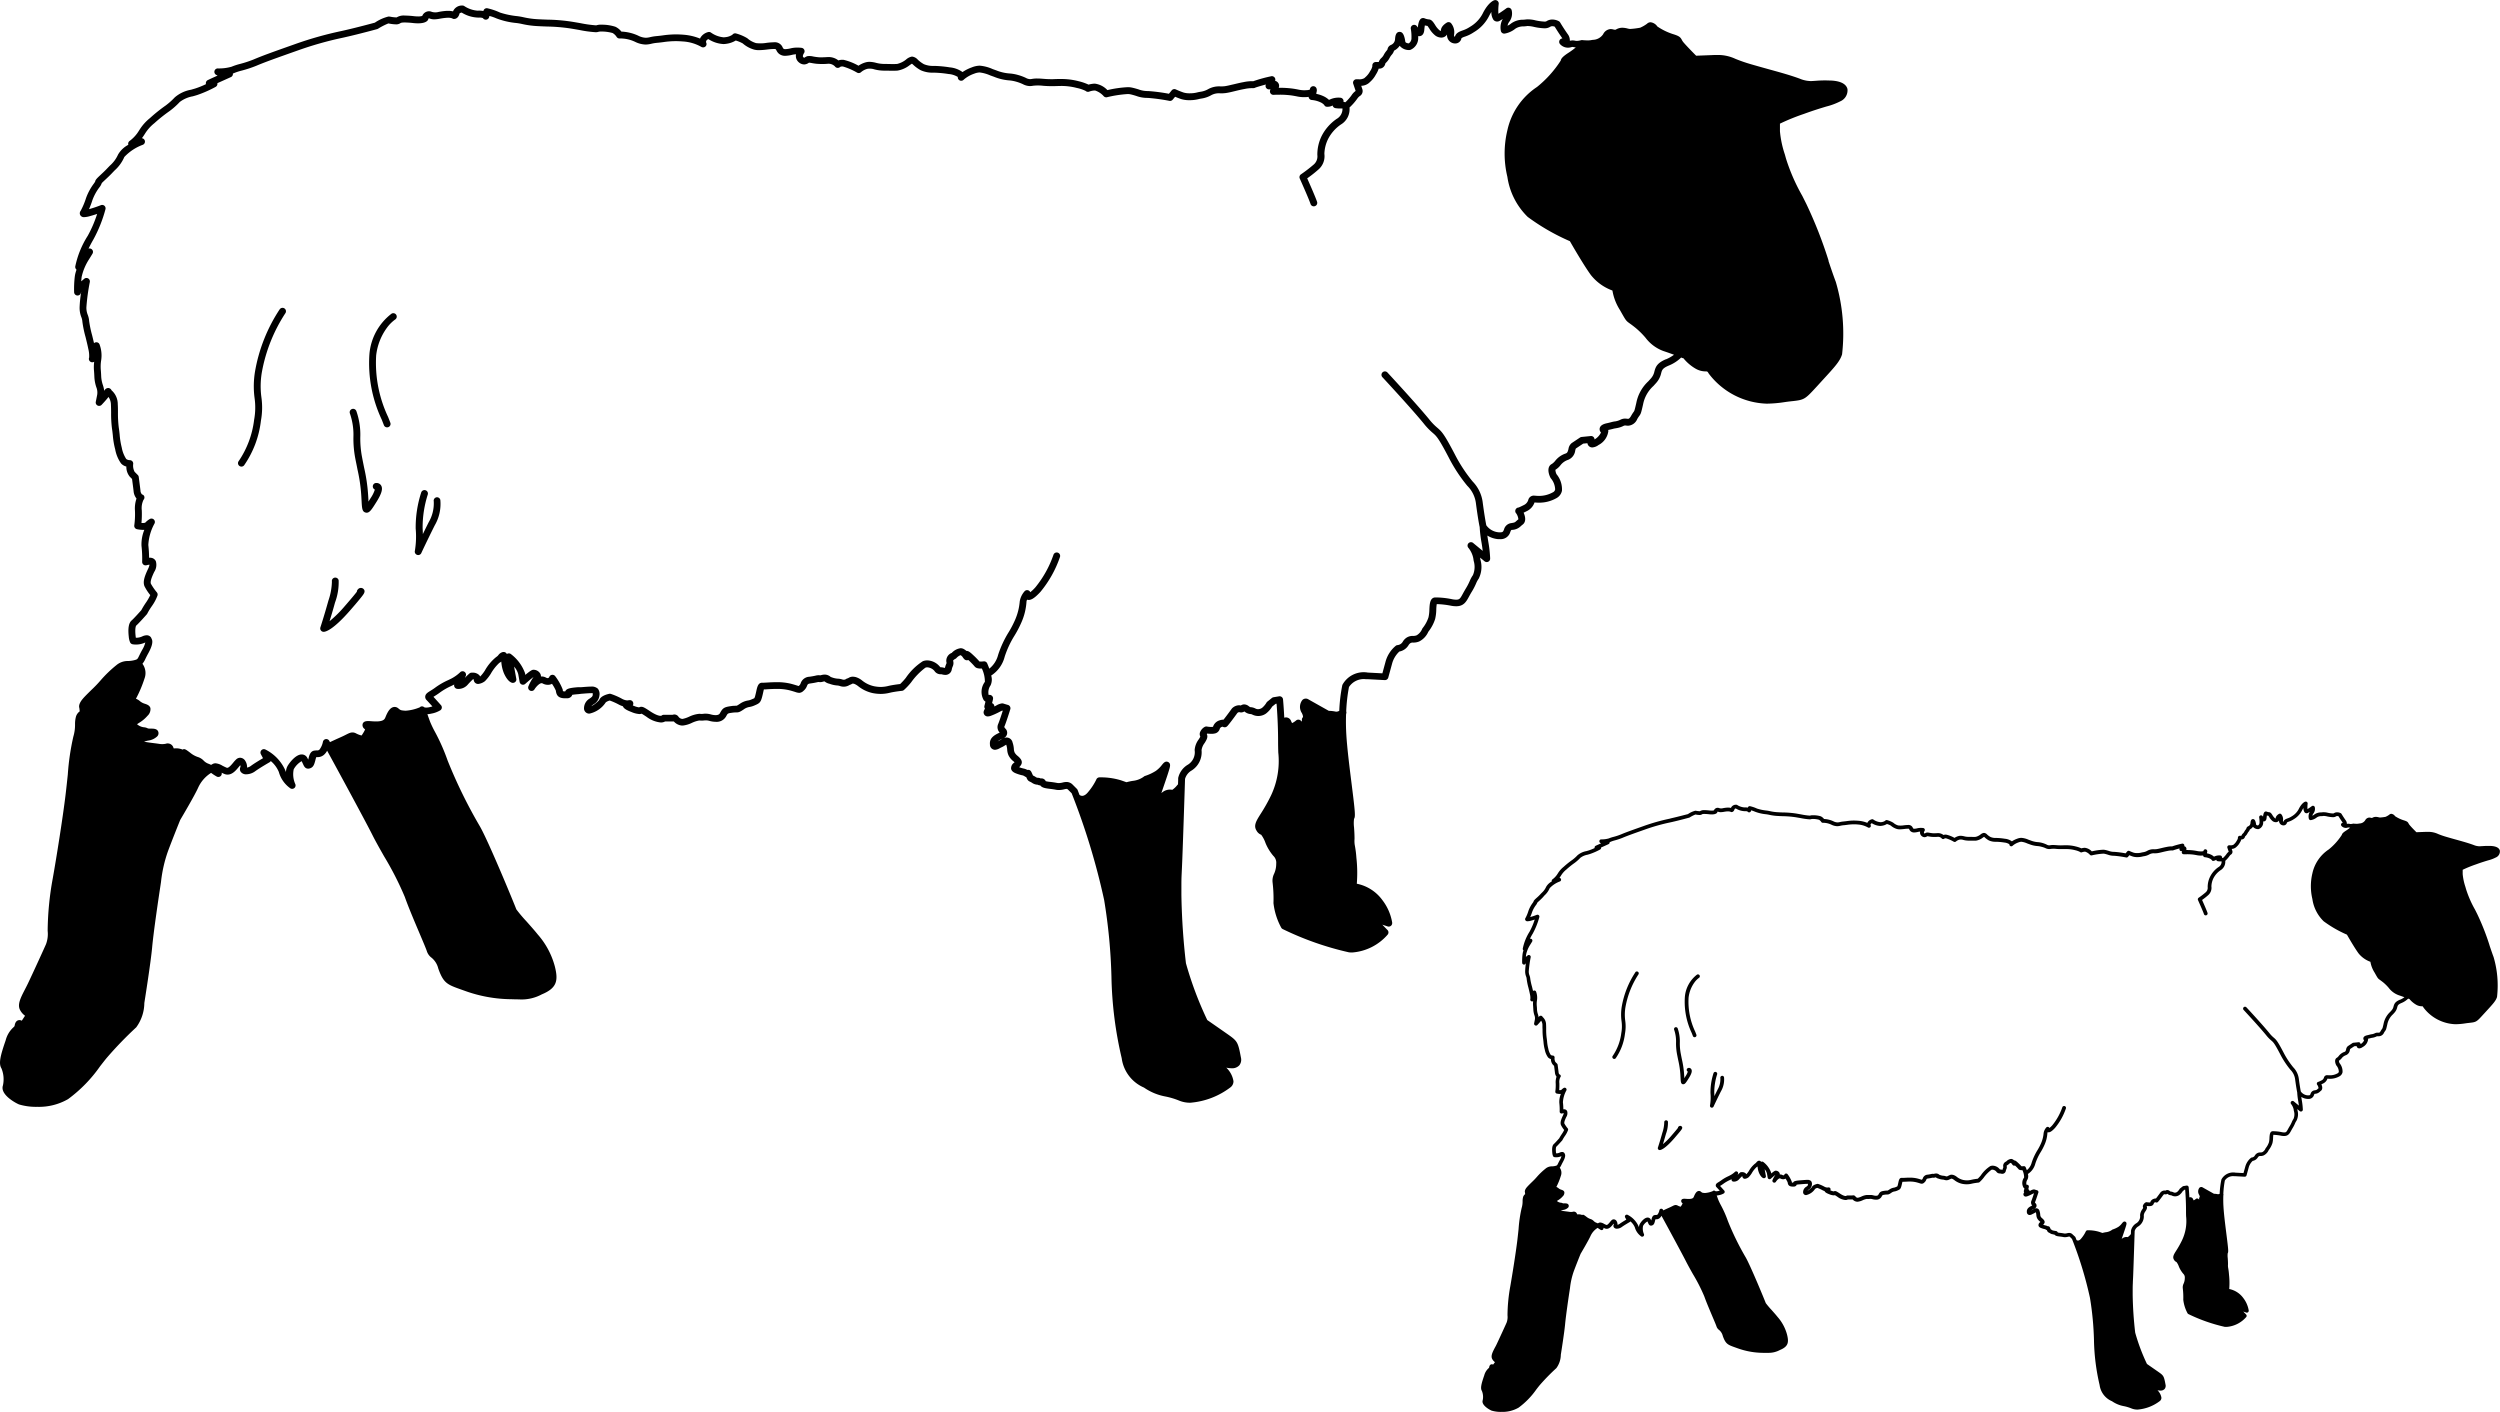
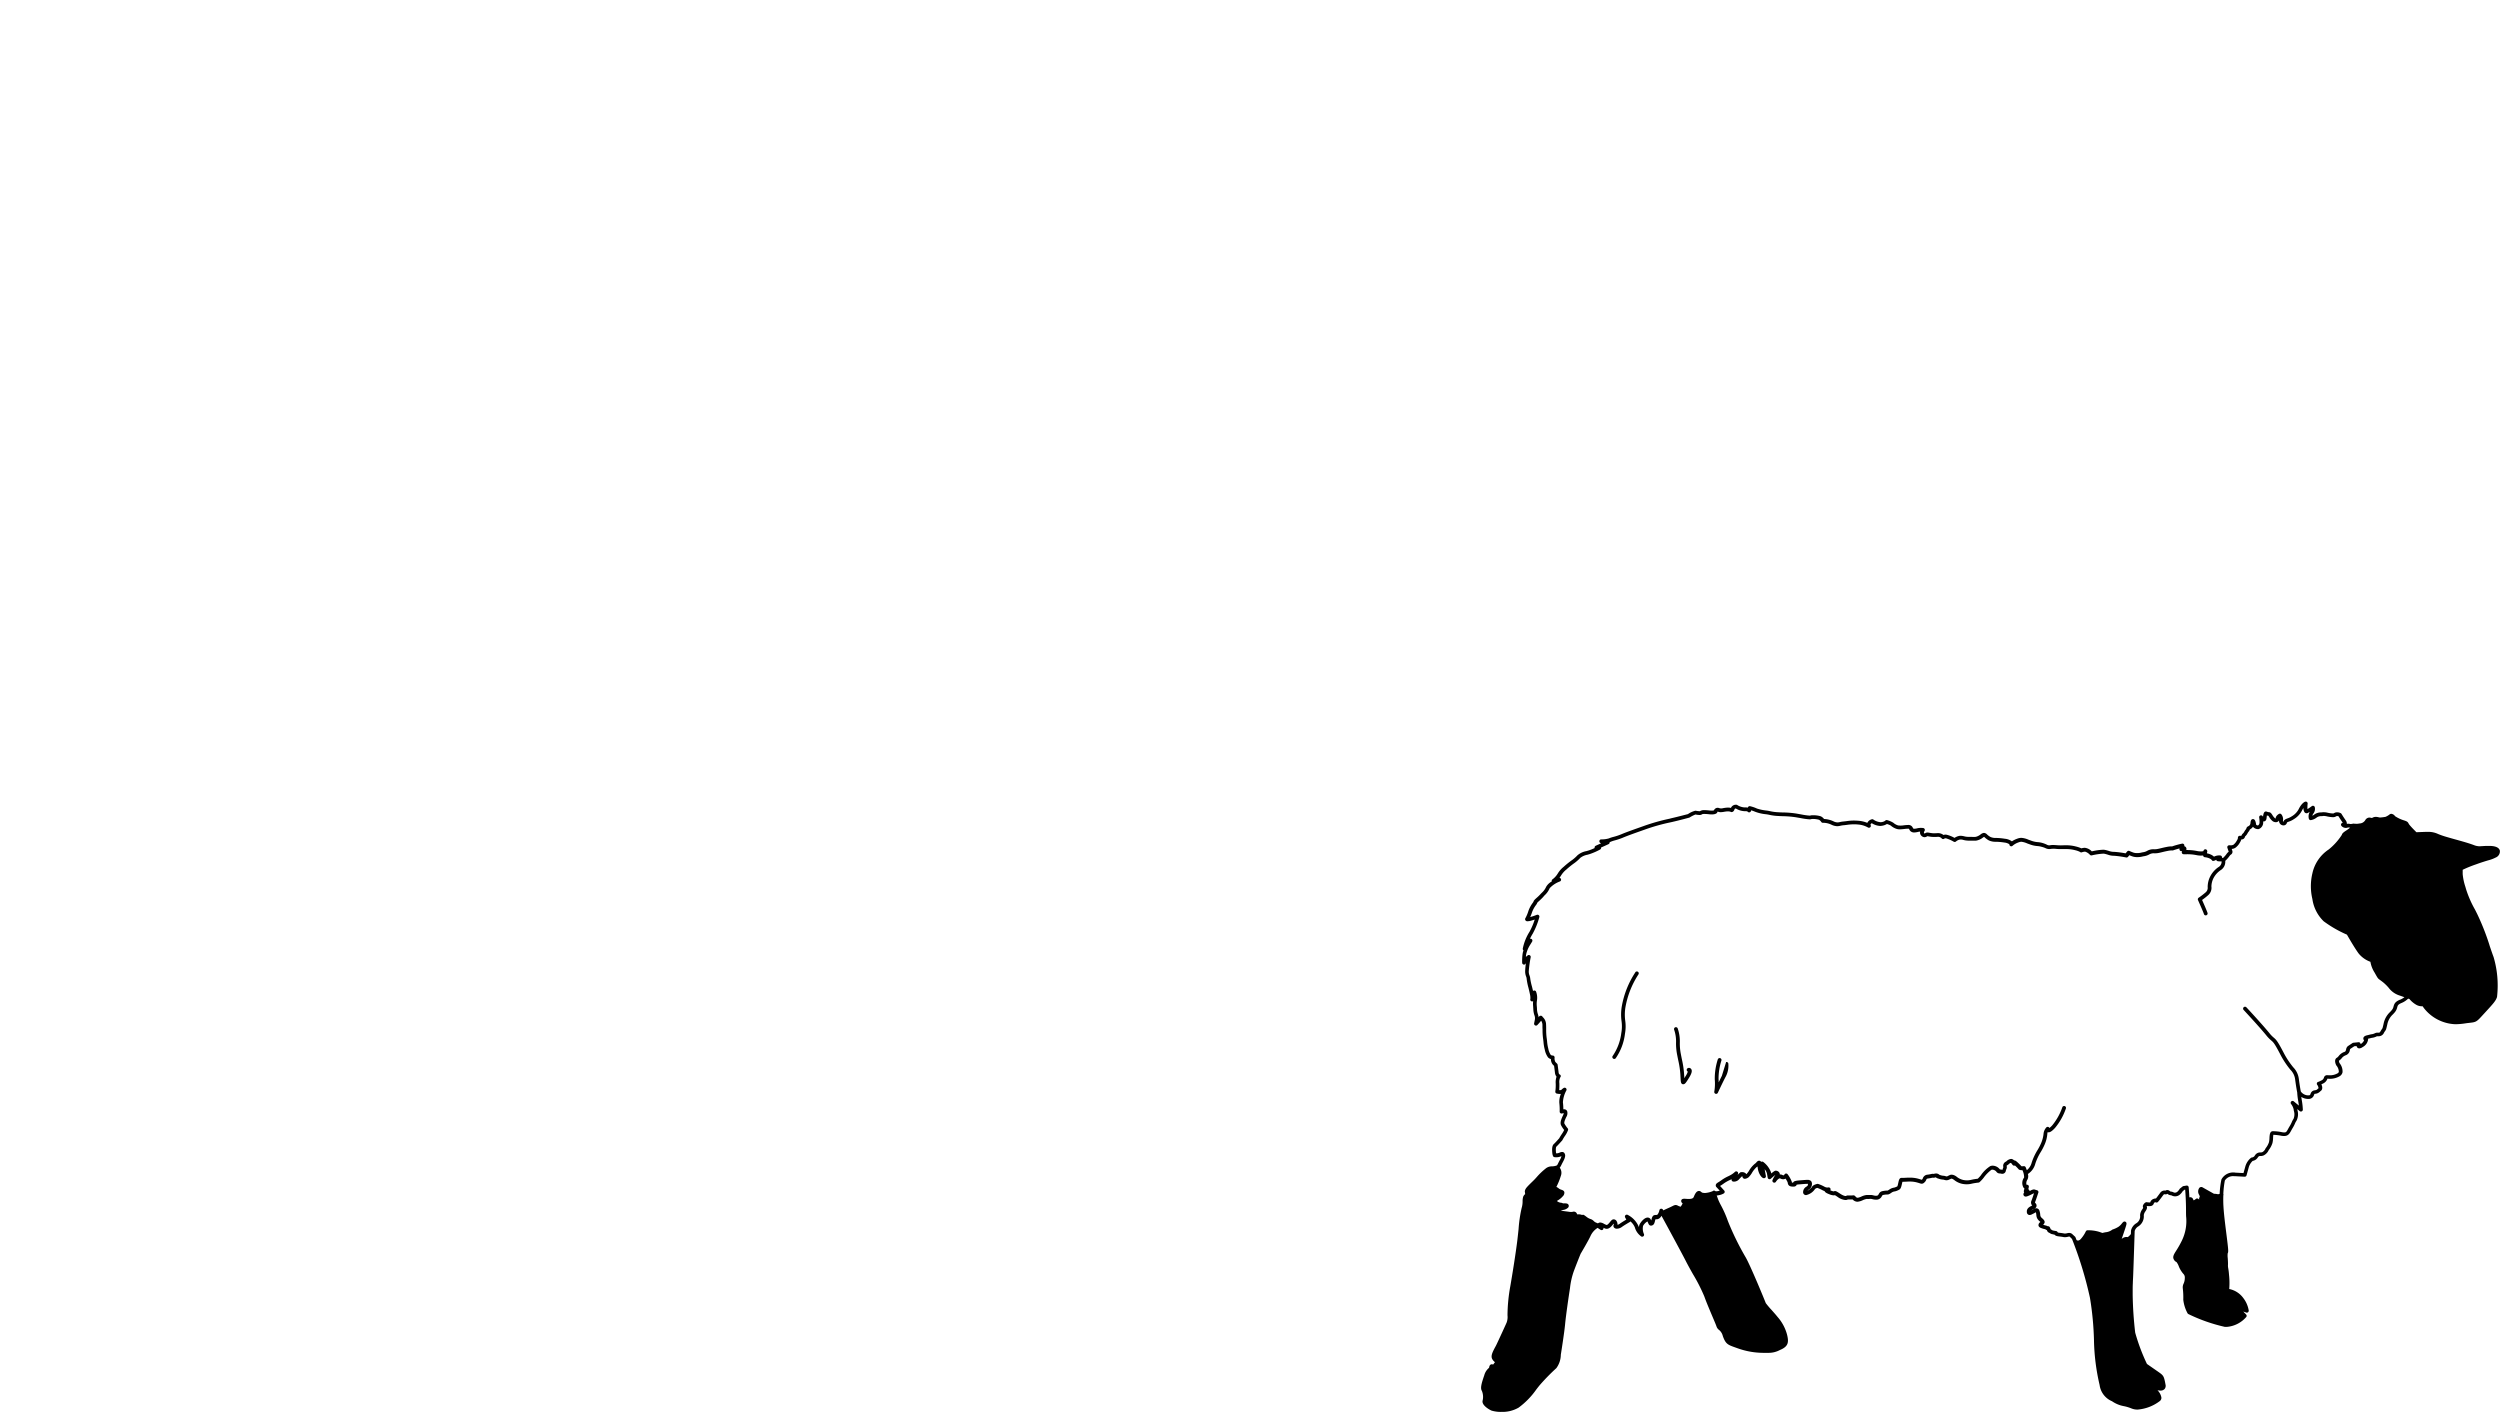
<svg xmlns="http://www.w3.org/2000/svg" width="146.242" height="82.594" viewBox="0 0 146.242 82.594">
  <defs>
    <clipPath id="clip-path">
-       <rect id="長方形_247" data-name="長方形 247" width="108.074" height="64.742" fill="none" />
-     </clipPath>
+       </clipPath>
    <clipPath id="clip-path-2">
      <rect id="長方形_247-2" data-name="長方形 247" width="59.6" height="35.703" fill="none" />
    </clipPath>
  </defs>
  <g id="グループ_1404" data-name="グループ 1404" transform="translate(-39.758 -9142.569)">
    <g id="グループ_905" data-name="グループ 905" transform="translate(39.758 9142.569)">
      <g id="グループ_864" data-name="グループ 864" transform="translate(0 0)" clip-path="url(#clip-path)">
        <path id="パス_980" data-name="パス 980" d="M106.967,15.251a25.422,25.422,0,0,0-1.3-3.317l-.24-.479a11.139,11.139,0,0,1-.952-2.179l-.066-.238a5.9,5.9,0,0,1-.288-1.357V7.233a12.425,12.425,0,0,1,1.4-.569c.618-.225,1.018-.344,1.31-.432a3.825,3.825,0,0,0,.809-.3.7.7,0,0,0,.431-.722c-.05-.213-.265-.473-1-.5-.1,0-.2-.006-.3-.006-.253,0-.437.013-.584.024-.1.007-.186.014-.267.014a1.723,1.723,0,0,1-.64-.14c-.525-.193-1.076-.347-1.775-.54-.324-.09-.691-.192-1.094-.309a8.813,8.813,0,0,1-.9-.313,2.388,2.388,0,0,0-1.085-.223c-.076,0-.158,0-.249.005l-.958.037c-.152-.153-.545-.553-.732-.771a.758.758,0,0,1-.107-.159c-.093-.176-.181-.231-.549-.345a3.545,3.545,0,0,1-.882-.436.559.559,0,0,0-.394-.246.3.3,0,0,0-.212.089,1.979,1.979,0,0,1-.4.23,4.743,4.743,0,0,1-.584.073.79.79,0,0,1-.155-.027,1.274,1.274,0,0,0-.3-.044.723.723,0,0,0-.368.1.117.117,0,0,1-.061.018.458.458,0,0,1-.094-.016.709.709,0,0,0-.169-.025.526.526,0,0,0-.432.3.745.745,0,0,1-.605.331c-.039.006-.075.011-.106.018a1.024,1.024,0,0,1-.2.014c-.153,0-.3-.016-.305-.017a.206.206,0,0,0-.071.005,1.153,1.153,0,0,1-.255.041.39.39,0,0,1-.1-.012.663.663,0,0,0-.307.005.6.6,0,0,0-.133-.4c-.272-.389-.431-.665-.433-.668a.2.2,0,0,0-.075-.075.825.825,0,0,0-.38-.1.626.626,0,0,0-.354.105.268.268,0,0,1-.12.016,3.108,3.108,0,0,1-.514-.072,1.779,1.779,0,0,0-.534-.056c-.054.009-.116.014-.183.018a1.182,1.182,0,0,0-.717.226.89.89,0,0,1-.2.124.528.528,0,0,1,.089-.214.807.807,0,0,0,.148-.7.2.2,0,0,0-.312-.1s-.229.172-.461.316a3,3,0,0,1,.018-.574.2.2,0,0,0-.263-.215c-.053.018-.332.134-.636.7a1.929,1.929,0,0,1-.783.855,1.777,1.777,0,0,1-.432.21c-.185.068-.393.145-.448.371a.075.075,0,0,1-.031-.02.116.116,0,0,1-.02-.092.836.836,0,0,0-.178-.687.2.2,0,0,0-.242-.032c-.064.037-.367.225-.346.489a.25.25,0,0,1-.086-.039,1.209,1.209,0,0,1-.258-.316c-.112-.172-.209-.32-.376-.32a.975.975,0,0,1-.247-.066.2.2,0,0,0-.075-.014c-.217,0-.28.27-.311.555-.015-.02-.03-.041-.043-.061a.2.2,0,0,0-.364.156,2.622,2.622,0,0,1,.035.516.356.356,0,0,1-.16.318c-.067-.008-.193-.033-.2-.105-.072-.5-.209-.569-.334-.569-.231,0-.255.284-.266.42a.38.38,0,0,1-.235.342.335.335,0,0,0-.208.268.739.739,0,0,1-.055.074,1.277,1.277,0,0,0-.166.25.685.685,0,0,1-.133.171.56.56,0,0,0-.158.238h-.171a.2.2,0,0,0-.2.236.766.766,0,0,1-.133.3,1.17,1.17,0,0,1-.238.316c-.026.024-.056.052-.1.091a.578.578,0,0,1-.34.066c-.058,0-.1,0-.1,0a.2.2,0,0,0-.209.264l.14.418-.015.012a.926.926,0,0,0-.227.247,2.789,2.789,0,0,1-.358.405.669.669,0,0,0-.111-.022.2.2,0,0,0-.171-.244,1.193,1.193,0,0,0-.572.081c-.045.021-.08.035-.106.044a1.19,1.19,0,0,0-.33-.219,1.8,1.8,0,0,0-.413-.132l.015-.1A.318.318,0,0,0,77.02,5.2a.2.2,0,0,0-.394.017l0,.02a.481.481,0,0,1-.165.035c-.066.005-.123.008-.174.008a1.651,1.651,0,0,1-.349-.042c-.091-.017-.2-.039-.358-.06a5.478,5.478,0,0,0-.727-.042H74.8a.292.292,0,0,0-.011-.255.31.31,0,0,0-.2-.154.2.2,0,0,0,0-.147.214.214,0,0,0-.194-.126,8.262,8.262,0,0,0-1.092.3.855.855,0,0,0-.1-.006,2.546,2.546,0,0,0-.447.053c-.258.048-.455.1-.628.139s-.313.077-.465.1a1.789,1.789,0,0,1-.273.014,1.315,1.315,0,0,0-.7.152,1.255,1.255,0,0,1-.466.162c-.06.01-.129.022-.207.043a1.748,1.748,0,0,1-.422.047,1.2,1.2,0,0,1-.356-.044c-.225-.075-.455-.182-.457-.183a.2.2,0,0,0-.24.054l-.164.2a10.228,10.228,0,0,0-1.22-.159H67.1a1.5,1.5,0,0,1-.506-.1c-.118-.035-.251-.076-.4-.106a1.112,1.112,0,0,0-.228-.02,6.528,6.528,0,0,0-1.186.171,1.219,1.219,0,0,0-.743-.379,1.638,1.638,0,0,0-.361.058,3.006,3.006,0,0,0-.582-.2,3.966,3.966,0,0,0-1.041-.128c-.137,0-.274,0-.419.009H61.6a5.11,5.11,0,0,1-.559-.02c-.13-.01-.252-.019-.373-.019a1.7,1.7,0,0,0-.31.026.625.625,0,0,1-.108.011.546.546,0,0,1-.241-.073,2.891,2.891,0,0,0-.472-.174,2.43,2.43,0,0,0-.5-.086,2.572,2.572,0,0,1-.762-.181l-.207-.074a2.342,2.342,0,0,0-.761-.2,1.342,1.342,0,0,0-.459.1,2.43,2.43,0,0,0-.543.274,1.509,1.509,0,0,0-.75-.275,6.655,6.655,0,0,0-.917-.085,1.376,1.376,0,0,1-.591-.1,1.747,1.747,0,0,1-.355-.26.529.529,0,0,0-.343-.186A.7.7,0,0,0,53,3.485a1.322,1.322,0,0,1-.52.255c-.179.011-.287.009-.427.005-.091,0-.2-.006-.365-.006a1.891,1.891,0,0,1-.442-.064,1.676,1.676,0,0,0-.382-.058.827.827,0,0,0-.213.027,1.4,1.4,0,0,0-.432.2,3.286,3.286,0,0,0-.867-.343.718.718,0,0,0-.309.033.922.922,0,0,0-.623-.195c-.2.011-.294.015-.372.015s-.137,0-.243-.014c-.084-.008-.165-.022-.236-.035a.928.928,0,0,0-.324-.022.441.441,0,0,0-.151.068.415.415,0,0,1-.048.028.15.15,0,0,1-.056-.034c-.071-.058.038-.233.039-.233a.2.2,0,0,0-.137-.313,1.945,1.945,0,0,0-.248-.015,1.645,1.645,0,0,0-.368.038,1.618,1.618,0,0,1-.329.053.17.17,0,0,1-.118-.03.256.256,0,0,1-.046-.072.492.492,0,0,0-.507-.3,4.087,4.087,0,0,0-.442.035,2.086,2.086,0,0,1-.608.013,1.337,1.337,0,0,1-.51-.283,2.548,2.548,0,0,0-.653-.279.2.2,0,0,0-.221.074.893.893,0,0,1-.415.142.582.582,0,0,1-.1.008,1.511,1.511,0,0,1-.733-.274.2.2,0,0,0-.167-.033.737.737,0,0,0-.452.326.571.571,0,0,0-.024.055,3.21,3.21,0,0,0-.966-.226c-.162-.013-.31-.019-.454-.019a5.509,5.509,0,0,0-.764.059c-.121.016-.235.03-.363.041a2.637,2.637,0,0,0-.371.06,1.171,1.171,0,0,1-.253.037,1.05,1.05,0,0,1-.443-.121,2.577,2.577,0,0,0-.987-.24A.98.98,0,0,0,36,1.566a2.593,2.593,0,0,0-.819-.122.821.821,0,0,0-.293.036.264.264,0,0,1-.052,0,7.034,7.034,0,0,1-.876-.124c-.165-.029-.341-.059-.523-.089a10.477,10.477,0,0,0-1.41-.118c-.179-.006-.364-.013-.561-.024a4.883,4.883,0,0,1-.833-.114,3.654,3.654,0,0,0-.383-.067,4.782,4.782,0,0,1-1-.209,3.586,3.586,0,0,0-.725-.248.2.2,0,0,0-.246.149V.645a1.3,1.3,0,0,0-.335-.021,1.622,1.622,0,0,1-.784-.268.2.2,0,0,0-.124-.033A.566.566,0,0,0,26.5.665a1.245,1.245,0,0,0-.291-.031,1.979,1.979,0,0,0-.2.011c-.134.013-.244.033-.342.05a.72.72,0,0,1-.405,0,.458.458,0,0,0-.176-.037A.433.433,0,0,0,24.7.932a.778.778,0,0,1-.244.029,2.274,2.274,0,0,1-.235-.014A5.289,5.289,0,0,0,23.679.91a.786.786,0,0,0-.474.107.309.309,0,0,1-.051,0,2.114,2.114,0,0,1-.331-.042L22.765.968a.3.3,0,0,0-.044,0,2.426,2.426,0,0,0-.792.357c-.165.045-1.075.291-1.794.453l-.14.032a21.08,21.08,0,0,0-2.758.779c-1.282.454-1.871.664-2.4.889a6.372,6.372,0,0,1-.792.261,3.616,3.616,0,0,0-.5.164,2.671,2.671,0,0,1-.8.1.2.2,0,0,0-.1.376c.009.005.039.022.084.043l-.046.02c-.362.161-.524.242-.531.245a.2.2,0,0,0-.108.212.151.151,0,0,0,.005.023,4.829,4.829,0,0,1-.629.255l-.246.072a1.969,1.969,0,0,0-.95.447,4,4,0,0,1-.526.471,9.275,9.275,0,0,0-.926.741,2.744,2.744,0,0,0-.62.7c-.038.06-.078.123-.133.2a2.119,2.119,0,0,1-.435.436.2.2,0,0,0-.077.226,1.5,1.5,0,0,0-.6.57,1.874,1.874,0,0,1-.478.648c-.052.053-.107.11-.165.171-.131.139-.268.267-.379.37-.2.188-.309.289-.32.4-.018.029-.05.074-.076.112a3.268,3.268,0,0,0-.455.842,4.218,4.218,0,0,1-.316.75.231.231,0,0,0-.034.228.24.24,0,0,0,.241.142,1.382,1.382,0,0,0,.333-.06c.158-.043.3-.088.424-.129a6.97,6.97,0,0,1-.551,1.282A5.346,5.346,0,0,0,4.4,15.6a.228.228,0,0,0,.077.178,1.759,1.759,0,0,0-.1.383,6.174,6.174,0,0,0-.041.938.2.2,0,0,0,.185.187.2.2,0,0,0,.213-.159.292.292,0,0,1,.016-.049,6.876,6.876,0,0,0-.093.895,1.492,1.492,0,0,0,.1.577.831.831,0,0,1,.061.26,6.335,6.335,0,0,0,.185.9c.059.238.12.485.161.694a1.676,1.676,0,0,1,.051.512.2.2,0,0,0,.295.244A2.446,2.446,0,0,0,5.5,21.7c.006.083.014.187.02.344a2.238,2.238,0,0,0,.112.6.838.838,0,0,1,.052.457l-.08.4a.2.2,0,0,0,.343.178c.051-.054.26-.276.4-.458a.8.8,0,0,1,.142.449c.007.145.009.3.011.473a6.928,6.928,0,0,0,.052.938c.02.121.034.249.048.384a4.662,4.662,0,0,0,.139.824,2.05,2.05,0,0,0,.342.82.608.608,0,0,0,.31.182.9.9,0,0,0,.2.593l.133.133c.018.137.061.456.091.714a.787.787,0,0,0,.17.432,1.787,1.787,0,0,0-.091.7,4.821,4.821,0,0,1-.038.864.2.2,0,0,0,.154.229,1.792,1.792,0,0,0,.352.04l.08,0a2.233,2.233,0,0,0-.165.936,6.646,6.646,0,0,1,.039.933.2.2,0,0,0,.253.2,1.324,1.324,0,0,1,.178-.035.9.9,0,0,1-.09.257c-.238.5-.295.77-.208,1a2.837,2.837,0,0,0,.341.525,3.034,3.034,0,0,1-.239.419,4.647,4.647,0,0,0-.284.462c-.134.151-.448.5-.566.6-.171.149-.224.454-.168.957a1.033,1.033,0,0,0,.08.33.2.2,0,0,0,.14.107,1.073,1.073,0,0,0,.2.017,1.25,1.25,0,0,0,.525-.112l.022-.01a1.513,1.513,0,0,1-.183.435c-.083.15-.139.265-.18.349-.1.205-.1.205-.3.257a1.7,1.7,0,0,1-.335.044,1.032,1.032,0,0,0-.691.24l-.015.012a7.094,7.094,0,0,0-.9.868,7.488,7.488,0,0,1-.54.563c-.21.207-.408.4-.514.528-.224.265-.235.44-.2.54l.021.194a.594.594,0,0,0-.215.293,1.648,1.648,0,0,0-.058.464,2.418,2.418,0,0,1-.1.722,14.257,14.257,0,0,0-.324,2.22c-.041.387-.083.788-.129,1.169-.164,1.37-.54,3.722-.749,4.894a17.693,17.693,0,0,0-.3,3.076,1.7,1.7,0,0,1-.093.772c-.051.127-.8,1.766-1.067,2.321-.056.117-.116.233-.174.345-.244.472-.454.878-.277,1.2a.969.969,0,0,0,.288.33l-.191.291a.27.27,0,0,0-.134-.037c-.069,0-.233.03-.279.3-.011.065-.019.072-.08.128a1.539,1.539,0,0,0-.448.751c-.314.911-.425,1.365-.248,1.646A1.673,1.673,0,0,1,.17,63.5c-.177.532.756,1.032.947,1.107a3.465,3.465,0,0,0,1.065.139,3.409,3.409,0,0,0,1.8-.451,8.226,8.226,0,0,0,1.879-1.93c.158-.2.295-.38.416-.521A22.251,22.251,0,0,1,7.97,60.094a2.442,2.442,0,0,0,.473-1.419c.03-.19.378-2.386.456-3.247.083-.915.364-2.808.481-3.58l.039-.262a7.888,7.888,0,0,1,.406-1.79c.248-.669.663-1.7.716-1.83.09-.152.84-1.421,1.043-1.873a1.991,1.991,0,0,1,.765-.882,2.819,2.819,0,0,0,.329.215.2.2,0,0,0,.289-.224c.049.024.1.049.158.072a.481.481,0,0,0,.186.038c.287,0,.494-.251.66-.451.029-.035.057-.068.082-.1a.225.225,0,0,1,.015.1.279.279,0,0,0,.007.277.377.377,0,0,0,.338.156.9.9,0,0,0,.516-.18c.282-.205.834-.521.839-.524a.2.2,0,0,0,.072-.071,1.674,1.674,0,0,1,.471.639,1.728,1.728,0,0,0,.688.966.207.207,0,0,0,.089.021h0a.2.2,0,0,0,.179-.293A1.41,1.41,0,0,1,17.182,45a1.236,1.236,0,0,1,.462-.474c.037.069.062.126.084.173.053.118.119.265.3.265a.376.376,0,0,0,.171-.047c.158-.079.2-.265.249-.445a1.452,1.452,0,0,1,.054-.183l.066,0A.552.552,0,0,0,19,44.105a.792.792,0,0,0,.136-.191c.6,1.094,2.262,4.156,2.652,4.937.173.346.419.781.68,1.241a18.337,18.337,0,0,1,1.214,2.381c.206.586.568,1.437.858,2.121.2.472.374.88.427,1.04a.766.766,0,0,0,.28.391,1.179,1.179,0,0,1,.391.631c.305.86.525.939,1.343,1.23l.2.071a8.157,8.157,0,0,0,2.743.494l.193.006c.165,0,.3.009.409.009a2.5,2.5,0,0,0,1.17-.3c.9-.372.963-.821.762-1.628a4.637,4.637,0,0,0-1-1.873c-.184-.23-.429-.505-.666-.772a8.132,8.132,0,0,1-.589-.7c-.082-.228-1.615-3.958-2.132-4.856a28.72,28.72,0,0,1-1.887-3.85,11.65,11.65,0,0,0-.745-1.685,6.141,6.141,0,0,1-.276-.574c-.063-.167-.118-.323-.161-.45a1.365,1.365,0,0,0,.232-.034,1.5,1.5,0,0,0,.531-.2.2.2,0,0,0,.03-.294c-.014-.016-.276-.31-.44-.488l.053-.033c.085-.053.191-.119.3-.2a3.743,3.743,0,0,1,.687-.4l.178-.087a.2.2,0,0,0,.15.25.521.521,0,0,0,.1.009.725.725,0,0,0,.545-.26,4.276,4.276,0,0,1,.3-.307.256.256,0,0,1,.043.006.271.271,0,0,0,.065.184.258.258,0,0,0,.2.085.78.78,0,0,0,.375-.151.216.216,0,0,0,.028-.023,2.586,2.586,0,0,0,.323-.411,2.7,2.7,0,0,1,.509-.65.659.659,0,0,0,.113-.073,2.168,2.168,0,0,0,.149.67c.209.477.419.56.5.574l.033,0h0a.2.2,0,0,0,.2-.2.2.2,0,0,0-.009-.06l-.124-.688a1.086,1.086,0,0,1,.242.435l.081.456a.2.2,0,0,0,.332.115c.167-.15.372-.323.481-.4l0,0a2.6,2.6,0,0,0-.292.527.2.2,0,0,0,.358.179c.09-.14.282-.346.41-.346a.1.1,0,0,1,.049.013.633.633,0,0,0,.3.083A.472.472,0,0,0,32.289,40a2.346,2.346,0,0,1,.229.408l0,.022c.035.217.122.417.528.417.033,0,.069,0,.109,0a.324.324,0,0,0,.294-.14.212.212,0,0,0,.021-.06c.066-.012.177-.027.358-.041L34,40.585c.261-.02.449-.036.573-.036a.838.838,0,0,1,.1,0q0,.035,0,.1c-.006.082-.049.12-.171.209a.661.661,0,0,0-.339.556.306.306,0,0,0,.315.331,1.529,1.529,0,0,0,.958-.66.649.649,0,0,1,.234-.106,3.809,3.809,0,0,1,.529.236,1.293,1.293,0,0,0,.239.1c.05.139.231.233.508.339a1.4,1.4,0,0,0,.457.116.346.346,0,0,0,.129-.022c.044.024.128.076.285.18a1.636,1.636,0,0,0,.839.335.493.493,0,0,0,.25-.06h.511a.714.714,0,0,0,.471.24l.05,0a1.616,1.616,0,0,0,.536-.158,1.682,1.682,0,0,1,.435-.139h0a1.387,1.387,0,0,0,.279,0,.761.761,0,0,1,.307.023,1.445,1.445,0,0,0,.377.055.632.632,0,0,0,.6-.313l.016-.029c.085-.154.085-.154.346-.191a1.377,1.377,0,0,1,.221-.016c.16,0,.223-.024.451-.177a.764.764,0,0,1,.339-.143,1.163,1.163,0,0,0,.275-.082l.079-.034c.228-.1.3-.162.382-.472.024-.087.043-.175.06-.252.013-.059.029-.133.044-.186.051,0,.116,0,.194-.009.144-.009.342-.02.548-.02a2.982,2.982,0,0,1,.732.074c.17.044.282.08.364.105a.759.759,0,0,0,.228.051A.379.379,0,0,0,47,40.413l.027-.023a.67.67,0,0,0,.179-.265c.043-.1.054-.125.2-.145.191-.026.308-.052.386-.069a.523.523,0,0,1,.1-.016.5.5,0,0,0,.24-.016.563.563,0,0,1,.1-.02.681.681,0,0,0,.292.139,1.606,1.606,0,0,0,.443.1.643.643,0,0,1,.174.035.669.669,0,0,0,.217.036.636.636,0,0,0,.338-.1.841.841,0,0,0,.143-.064.266.266,0,0,1,.03-.016.323.323,0,0,1,.1.013.917.917,0,0,1,.236.141,2.058,2.058,0,0,0,.842.4,2.555,2.555,0,0,0,.479.049,2.279,2.279,0,0,0,.539-.071c.051-.011.1-.023.154-.032.283-.051.545-.078.547-.078a.206.206,0,0,0,.111-.048,3.634,3.634,0,0,0,.428-.456,3.873,3.873,0,0,1,.829-.85.293.293,0,0,1,.11-.02.605.605,0,0,1,.414.205.433.433,0,0,0,.335.2h.031a.121.121,0,0,1,.042,0l.045.01a.806.806,0,0,0,.189.028.374.374,0,0,0,.377-.326A.809.809,0,0,1,55.724,39a.475.475,0,0,0,.028-.357.391.391,0,0,1,.128-.1.2.2,0,0,0,.065-.047.623.623,0,0,1,.243-.171.332.332,0,0,1,.131.123.691.691,0,0,0,.086.108.211.211,0,0,0,.238.051l.007.007a4.343,4.343,0,0,1,.345.35.318.318,0,0,0,.2.127.739.739,0,0,0,.18.018l.061,0a1.784,1.784,0,0,1,.177.776.974.974,0,0,0-.066,1.073.438.438,0,0,0,.1.086l-.061.244a.2.2,0,0,0,.032.166c-.116.184-.079.267-.059.314a.236.236,0,0,0,.227.141.513.513,0,0,0,.17-.035,3.981,3.981,0,0,0,.5-.224c.058-.03.128-.066.168-.082l.034.011c-.078.244-.21.646-.279.8a.458.458,0,0,0,.1.475c-.282.131-.615.3-.57.7a.3.3,0,0,0,.3.307.65.65,0,0,0,.286-.1c.032-.017.066-.034.1-.049a1.223,1.223,0,0,0,.165-.091c.029-.018.07-.043.1-.059v0a1.04,1.04,0,0,1,.057.286.932.932,0,0,0,.084.349,1.015,1.015,0,0,0,.28.334c.02.017.046.039.067.059l-.035.033a.385.385,0,0,0-.167.347c.033.173.219.244.289.272a2.35,2.35,0,0,0,.349.108.347.347,0,0,1,.148.059.417.417,0,0,0,.1.051c.067.152.094.209.222.268a.859.859,0,0,1,.11.06.614.614,0,0,0,.335.115.3.3,0,0,0,.154.039c.1.144.3.168.536.2.107.013.228.027.356.052a.977.977,0,0,0,.2.02,1.335,1.335,0,0,0,.311-.043.714.714,0,0,1,.135-.023c.019,0,.042,0,.087.045l.211.211a40.259,40.259,0,0,1,1.9,6.243,32.437,32.437,0,0,1,.427,4.481,22.57,22.57,0,0,0,.6,4.772A2.185,2.185,0,0,0,66.92,63.62a3.211,3.211,0,0,0,1.252.521,4.352,4.352,0,0,1,.818.247,1.672,1.672,0,0,0,.642.118,4.481,4.481,0,0,0,2.346-.9.441.441,0,0,0,.176-.36,1.4,1.4,0,0,0-.421-.792,1.579,1.579,0,0,0,.311.036.562.562,0,0,0,.456-.177.533.533,0,0,0,.089-.457c-.169-.9-.2-.954-.779-1.36-.455-.318-1.025-.714-1.189-.827a20.681,20.681,0,0,1-1.247-3.322,39.56,39.56,0,0,1-.266-4c0-.9,0-.9.018-1.291.008-.164.019-.4.035-.792.051-1.28.153-4.453.16-4.7a.828.828,0,0,1,.389-.494,1.257,1.257,0,0,0,.577-1.189.884.884,0,0,1,.179-.416c.1-.163.221-.346.127-.524a.29.29,0,0,1,.03-.03,1.986,1.986,0,0,0,.232.015.818.818,0,0,0,.26-.034.378.378,0,0,0,.234-.244.179.179,0,0,1,.142-.131l.031-.01a.2.2,0,0,0,.117.036c.108,0,.151-.054.267-.2.191-.24.42-.557.476-.635a.206.206,0,0,1,.106-.051h0a.36.36,0,0,0,.114.019.354.354,0,0,0,.19-.059l.014.01a.606.606,0,0,0,.333.142.291.291,0,0,1,.127.037.779.779,0,0,0,.791-.066,1.516,1.516,0,0,0,.363-.408l.2-.16.055-.009c.031.386.089,1.243.089,2.178,0,.242.005.461.011.674a4.717,4.717,0,0,1-.421,2.51,10.017,10.017,0,0,1-.609,1.083c-.262.416-.435.691-.235.992a.511.511,0,0,0,.253.226l.009,0a1.779,1.779,0,0,1,.257.49,2.82,2.82,0,0,0,.457.75.549.549,0,0,1,.169.457,1.428,1.428,0,0,1-.125.592.91.91,0,0,0-.087.513,7.954,7.954,0,0,1,.051,1.2,3.921,3.921,0,0,0,.453,1.435.2.2,0,0,0,.092.087,17.69,17.69,0,0,0,3.874,1.359c.061.006.123.009.185.009a3.046,3.046,0,0,0,2.074-1.044.2.2,0,0,0-.01-.272s-.146-.148-.3-.311c.1.032.21.069.306.1a.2.2,0,0,0,.07.012h0a.2.2,0,0,0,.2-.2.254.254,0,0,0,0-.036,2.953,2.953,0,0,0-.569-1.308,2.439,2.439,0,0,0-1.5-.964,8.019,8.019,0,0,0-.024-1.517,6.284,6.284,0,0,0-.1-.768,1.609,1.609,0,0,1-.009-.338c0-.253-.015-.475-.029-.672a2.03,2.03,0,0,1,0-.5c.087-.13.07-.36-.143-2.053-.119-.949-.255-2.024-.306-2.842-.028-.456-.03-.872-.016-1.24a.2.2,0,0,0,.007-.153,9.762,9.762,0,0,1,.162-1.424,1.032,1.032,0,0,1,.977-.458c.035,0,.07,0,.108,0l1.014.054a.2.2,0,0,0,.2-.149l.219-.8a1.507,1.507,0,0,1,.427-.721.8.8,0,0,0,.538-.371.39.39,0,0,1,.11-.121.279.279,0,0,1,.158-.033.867.867,0,0,0,.362-.068,1.149,1.149,0,0,0,.527-.563,2.386,2.386,0,0,0,.4-.748,2.581,2.581,0,0,0,.067-.555,2.644,2.644,0,0,1,.027-.317,5.094,5.094,0,0,1,.859.1,1.718,1.718,0,0,0,.277.026c.444,0,.589-.266.756-.573.04-.074.085-.156.138-.245a3.687,3.687,0,0,0,.273-.52,1.374,1.374,0,0,1,.151-.276A1.52,1.52,0,0,0,86.6,32.74l-.019-.121.26.214a.2.2,0,0,0,.128.046h0a.2.2,0,0,0,.2-.2.244.244,0,0,0,0-.029,7.331,7.331,0,0,0-.11-.969c-.022-.134-.04-.252-.054-.353a1.415,1.415,0,0,0,.643.211c.037,0,.071,0,.1,0a.58.58,0,0,0,.6-.421c.047-.115.054-.116.09-.121a.768.768,0,0,0,.518-.213,1.327,1.327,0,0,1,.11-.093c.184-.137.2-.391.06-.7l.177-.087a.88.88,0,0,0,.462-.511h.014c.063.005.15.012.251.012a2.031,2.031,0,0,0,1-.256.643.643,0,0,0,.34-.443,1.385,1.385,0,0,0-.318-.966.64.64,0,0,1-.066-.258,1.146,1.146,0,0,0,.288-.255.939.939,0,0,1,.412-.313.669.669,0,0,0,.46-.559.779.779,0,0,1,.035-.117l.431-.288.246-.024a.309.309,0,0,0,.054.132.28.28,0,0,0,.234.116.69.69,0,0,0,.365-.144,1.063,1.063,0,0,0,.572-.811.2.2,0,0,0-.012-.068l.015,0c.251-.056.295-.07.321-.079l.15-.026a1.42,1.42,0,0,0,.392-.121.255.255,0,0,1,.112-.036.53.53,0,0,1,.063.005.9.9,0,0,0,.115.009.615.615,0,0,0,.532-.384,1.74,1.74,0,0,1,.119-.185c.1-.135.111-.184.224-.674a1.945,1.945,0,0,1,.605-1.081l.154-.17a1.262,1.262,0,0,0,.3-.577c.05-.187.077-.29.436-.444a2.237,2.237,0,0,0,.734-.474l.059.025a.2.2,0,0,0,.071.015,2.588,2.588,0,0,0,.718.614,1.171,1.171,0,0,0,.582.158c.1,0,.109,0,.185.13a4.424,4.424,0,0,0,3.4,1.757,7.414,7.414,0,0,0,1.06-.094c.19-.027.343-.044.467-.057.678-.075.72-.121,1.419-.883l.3-.329c.729-.793,1.031-1.121,1.152-1.526a10.663,10.663,0,0,0-.366-4.23c-.145-.385-.286-.8-.435-1.246m-9.51,5.769c-.5.214-.592.429-.667.71a.873.873,0,0,1-.208.413l-.151.167a2.327,2.327,0,0,0-.7,1.262c-.105.455-.109.461-.158.528a2.215,2.215,0,0,0-.142.222c-.1.181-.16.181-.183.181a.643.643,0,0,1-.067-.006.85.85,0,0,0-.111-.009.621.621,0,0,0-.278.073,1.026,1.026,0,0,1-.291.091,1.18,1.18,0,0,0-.211.041c-.014,0-.051.017-.282.068-.108.024-.393.087-.422.315a.284.284,0,0,0,.079.228.937.937,0,0,1-.369.4l-.009.006a.2.2,0,0,0-.221-.2l-.536.054a.2.2,0,0,0-.092.033l-.483.322a.533.533,0,0,0-.192.346c-.043.172-.07.24-.18.271a1.288,1.288,0,0,0-.6.429.876.876,0,0,1-.186.174c-.291.145-.23.525-.09.806a.185.185,0,0,0,.023.036,1.052,1.052,0,0,1,.253.655.239.239,0,0,1-.139.169,1.638,1.638,0,0,1-.8.207c-.085,0-.159-.006-.219-.011s-.085-.006-.115-.006a.334.334,0,0,0-.3.257.484.484,0,0,1-.268.3c-.175.087-.258.124-.3.14a.2.2,0,0,0-.132.059.209.209,0,0,0-.045.224.2.2,0,0,0,.04.06.715.715,0,0,1,.127.346,1.743,1.743,0,0,0-.133.113c-.069.064-.088.08-.3.111a.5.5,0,0,0-.406.368c-.052.13-.068.169-.23.169l-.069,0a.985.985,0,0,1-.738-.411c-.024-.118-.111-.574-.214-1.367a2.126,2.126,0,0,0-.584-1.194,8.765,8.765,0,0,1-1.045-1.594c-.615-1.176-.756-1.324-1.018-1.547a3.376,3.376,0,0,1-.488-.506c-.737-.9-2.417-2.711-2.434-2.73a.2.2,0,0,0-.295.274c.017.018,1.689,1.819,2.418,2.711a3.805,3.805,0,0,0,.539.558c.2.175.318.271.922,1.427a9.141,9.141,0,0,0,1.088,1.659,1.744,1.744,0,0,1,.5.994c.113.866.2,1.327.223,1.413a7.3,7.3,0,0,0,.11.922c.031.186.053.345.068.476l-.546-.45a.2.2,0,0,0-.282.284,1.41,1.41,0,0,1,.277.6c.007.049.015.1.023.151a1.221,1.221,0,0,1-.045.835,1.768,1.768,0,0,0-.186.341,3.413,3.413,0,0,1-.248.471c-.058.1-.105.183-.147.26-.163.3-.2.363-.4.363a1.29,1.29,0,0,1-.21-.021,4.869,4.869,0,0,0-1-.11c-.322,0-.341.388-.356.7a2.274,2.274,0,0,1-.052.464,2,2,0,0,1-.337.624.2.2,0,0,0-.03.049.8.8,0,0,1-.319.375.479.479,0,0,1-.213.039.673.673,0,0,0-.338.075.707.707,0,0,0-.257.246.4.4,0,0,1-.322.217.2.2,0,0,0-.092.035,1.822,1.822,0,0,0-.613.968c-.086.315-.142.523-.176.648l-.852-.045a1.417,1.417,0,0,0-1.483.712.21.21,0,0,0-.011.034,9.435,9.435,0,0,0-.176,1.492.388.388,0,0,1-.188.051,2.2,2.2,0,0,0-.426-.051c-.4-.225-1.114-.625-1.2-.676a.281.281,0,0,0-.341.041.646.646,0,0,0-.033.766c.078.156.067.226.062.242a.2.2,0,0,0-.06.16c0,.034,0,.07.007.1l-.086-.071a.2.2,0,0,0-.257,0,1.132,1.132,0,0,1-.238.156c-.019-.031-.051-.1-.063-.129a.318.318,0,0,0-.243-.2.321.321,0,0,0-.151.014c-.031-.631-.072-1.065-.073-1.072a.2.2,0,0,0-.233-.179l-.322.053a.2.2,0,0,0-.093.041l-.268.215a.2.2,0,0,0-.047.053,1.19,1.19,0,0,1-.261.311.431.431,0,0,1-.235.079.338.338,0,0,1-.153-.038.707.707,0,0,0-.263-.078c-.041,0-.059-.006-.135-.064a.437.437,0,0,0-.26-.1.35.35,0,0,0-.2.064.422.422,0,0,0-.108-.014.605.605,0,0,0-.4.177.2.2,0,0,0-.021.025s-.268.374-.476.635l-.005.007-.031,0a.616.616,0,0,0-.192.037.571.571,0,0,0-.386.359c0,.007-.006.014-.009.022a.644.644,0,0,1-.113.008A1.75,1.75,0,0,1,70.6,42.5a.2.2,0,0,0-.137.026.614.614,0,0,0-.275.338.338.338,0,0,0,.027.228,1.588,1.588,0,0,1-.09.154,1.19,1.19,0,0,0-.242.632.853.853,0,0,1-.388.848,1.205,1.205,0,0,0-.575.785.208.208,0,0,0,0,.022c0,.007,0,.138-.011.353a.191.191,0,0,0-.033.028,1.317,1.317,0,0,1-.3.288.706.706,0,0,0-.624.182l-.014.005c.037-.113.091-.27.147-.433.123-.359.262-.765.327-1,.033-.118.082-.3-.078-.379s-.265.048-.358.161a1.685,1.685,0,0,1-.362.356,2.781,2.781,0,0,1-.629.295.215.215,0,0,0-.084.049,1.329,1.329,0,0,1-.643.241c-.156.026-.247.049-.308.064l-.053.013c-.014,0-.064-.02-.116-.038s-.124-.044-.22-.076a4.05,4.05,0,0,0-1.251-.169.2.2,0,0,0-.181.131,3.38,3.38,0,0,1-.469.718c-.26.332-.452.22-.489.192a.206.206,0,0,0-.022-.011c-.061-.161-.1-.263-.11-.288a.21.21,0,0,0-.045-.069l-.241-.241a.505.505,0,0,0-.371-.162,1,1,0,0,0-.224.033.984.984,0,0,1-.222.032.605.605,0,0,1-.117-.012c-.143-.028-.273-.044-.388-.058a1.772,1.772,0,0,1-.258-.041.275.275,0,0,0-.255-.164.45.45,0,0,0-.054,0,.33.33,0,0,0-.155-.035.243.243,0,0,1-.137-.055,1.243,1.243,0,0,0-.146-.079c-.009-.019-.021-.046-.033-.074l-.012-.026c-.059-.134-.1-.231-.239-.231a.214.214,0,0,0-.047.005.736.736,0,0,0-.226-.083,1.986,1.986,0,0,1-.251-.075.707.707,0,0,0,.1-.12c.159-.238-.063-.431-.182-.536a.71.71,0,0,1-.177-.194.546.546,0,0,1-.051-.217,1.449,1.449,0,0,0-.076-.381.363.363,0,0,0-.348-.291.676.676,0,0,0-.347.134,1.034,1.034,0,0,1-.111.063c-.023.01-.047.021-.069.032a1.471,1.471,0,0,1,.313-.174.343.343,0,0,0,.13-.587.563.563,0,0,1-.055-.084c.112-.256.344-1,.354-1.034a.2.2,0,0,0-.015-.155.2.2,0,0,0-.122-.1s-.184-.052-.26-.078a.255.255,0,0,0-.08-.013.85.85,0,0,0-.355.133l-.1.049a.2.2,0,0,0-.134-.195l.021-.084c.042-.168.06-.237-.007-.322a.209.209,0,0,0-.162-.079.206.206,0,0,0-.052.007.706.706,0,0,1,.112-.562.807.807,0,0,0,.037-.575,1.844,1.844,0,0,0,.788-1.1,5.614,5.614,0,0,1,.589-1.257,6.2,6.2,0,0,0,.389-.749,3.526,3.526,0,0,0,.3-1.232.3.3,0,0,1,.036-.1c.192.066.421-.069.779-.457a6.494,6.494,0,0,0,1.142-2.04.2.2,0,1,0-.381-.127,6.194,6.194,0,0,1-1.056,1.9,2.3,2.3,0,0,1-.3.287.2.2,0,0,0-.341-.045,1.176,1.176,0,0,0-.276.588,3.371,3.371,0,0,1-.275,1.083,5.842,5.842,0,0,1-.364.7,6.062,6.062,0,0,0-.627,1.347,1.5,1.5,0,0,1-.515.8c-.043-.122-.087-.231-.121-.308a.2.2,0,0,0-.209-.119,1.416,1.416,0,0,1-.166.01.419.419,0,0,1-.075,0l0,0a4.769,4.769,0,0,0-.373-.38c-.2-.191-.293-.246-.394-.241a.85.85,0,0,0-.153-.109.37.37,0,0,0-.186-.049.838.838,0,0,0-.517.273.492.492,0,0,0-.314.542c.014.049.014.049-.009.1a1.173,1.173,0,0,0-.075.228l0,.01a.759.759,0,0,1-.078-.016l-.059-.013a.6.6,0,0,0-.127-.009.764.764,0,0,1-.054-.058,1,1,0,0,0-.719-.346.7.7,0,0,0-.259.049,3.474,3.474,0,0,0-.994.973,3.457,3.457,0,0,1-.332.361c-.1.012-.3.037-.512.075-.058.01-.114.023-.169.035a1.9,1.9,0,0,1-.452.061,2.119,2.119,0,0,1-.4-.043,1.668,1.668,0,0,1-.685-.329,1.1,1.1,0,0,0-.381-.205.8.8,0,0,0-.175-.023.447.447,0,0,0-.232.065.417.417,0,0,1-.095.041.186.186,0,0,0-.07.035.218.218,0,0,1-.124.036.276.276,0,0,1-.09-.015A.98.98,0,0,0,49,39.7a1.274,1.274,0,0,1-.349-.08l-.055-.018a.419.419,0,0,0-.1-.072.513.513,0,0,0-.258-.069.8.8,0,0,0-.207.033c-.018,0-.042.011-.054.013a.426.426,0,0,0-.093-.01.81.81,0,0,0-.18.027c-.075.017-.179.039-.353.063a.564.564,0,0,0-.515.383.3.3,0,0,1-.071.119l-.029.025-.019.017-.083-.026c-.081-.026-.2-.064-.384-.112a3.332,3.332,0,0,0-.834-.087c-.218,0-.423.013-.572.022-.1.006-.18.011-.215.009a.265.265,0,0,0-.05,0c-.231,0-.285.247-.341.508-.017.076-.034.156-.055.232a.58.58,0,0,1-.057.163.608.608,0,0,1-.094.045l-.086.036a.744.744,0,0,1-.188.055,1.152,1.152,0,0,0-.486.2c-.164.109-.169.109-.232.109a1.73,1.73,0,0,0-.275.02c-.4.057-.483.109-.641.395l-.016.028c-.015.026-.059.105-.251.105a1.053,1.053,0,0,1-.271-.041,1.145,1.145,0,0,0-.3-.044c-.055,0-.1,0-.147.009a.951.951,0,0,1-.2,0,.407.407,0,0,0-.05,0,1.749,1.749,0,0,0-.58.169,1.721,1.721,0,0,1-.385.129.306.306,0,0,1-.233-.126.29.29,0,0,0-.242-.134.3.3,0,0,0-.1.018h-.52a.2.2,0,0,0-.138.055c-.027.009-.2.045-.662-.262-.322-.215-.414-.261-.515-.261a.264.264,0,0,0-.13.035,1.253,1.253,0,0,1-.306-.089l-.063-.025a.2.2,0,0,0,.028-.149.2.2,0,0,0-.206-.161,1.072,1.072,0,0,0-.138.017.749.749,0,0,1-.32-.1,3.878,3.878,0,0,0-.654-.284.2.2,0,0,0-.1,0c-.144.031-.486.127-.574.363a1.713,1.713,0,0,1-.46.361.72.72,0,0,1,.137-.116.665.665,0,0,0,.335-.5.512.512,0,0,0-.089-.409.523.523,0,0,0-.4-.124c-.141,0-.335.016-.605.037L33.8,40.2c-.494.039-.657.09-.727.226l-.008.018a.431.431,0,0,1-.134-.013c0-.015-.009-.044-.012-.065l0-.026a3.145,3.145,0,0,0-.436-.779.2.2,0,0,0-.349.034c0,.007-.035.073-.094.073a.238.238,0,0,1-.109-.035.509.509,0,0,0-.286-.059A.345.345,0,0,0,31.6,39.4a.458.458,0,0,0-.388-.221c-.058,0-.127,0-.481.3l-.018-.1a2.43,2.43,0,0,0-.823-1.114.2.2,0,0,0-.228-.016l-.013.009a.207.207,0,0,0-.2-.118.268.268,0,0,0-.056.007.475.475,0,0,0-.24.173.426.426,0,0,1-.122.11,2.73,2.73,0,0,0-.67.8,2.227,2.227,0,0,1-.254.326l-.022.014a.332.332,0,0,0-.05-.076.538.538,0,0,0-.406-.146c-.032,0-.052,0-.052,0a.213.213,0,0,0-.113.046,3.745,3.745,0,0,0-.272.261l.047-.1a.2.2,0,0,0-.325-.226,2.245,2.245,0,0,1-.511.365l-.189.092a4.133,4.133,0,0,0-.753.436c-.1.074-.192.132-.275.183-.17.105-.293.182-.311.33a.262.262,0,0,0,.081.219c.054.054.206.222.339.37-.046.013-.1.028-.162.042a.858.858,0,0,1-.194.025.332.332,0,0,1-.124-.018.184.184,0,0,0-.231-.022.173.173,0,0,0-.026.024,2.562,2.562,0,0,1-.839.2c-.279-.022-.284-.026-.415-.135l-.008-.006a.319.319,0,0,0-.289-.07c-.172.043-.312.222-.455.579-.056.141-.12.3-.79.249-.259-.02-.462-.035-.54.131a.27.27,0,0,0,.093.309c.011.012.03.03.042.045a2.484,2.484,0,0,1-.205.347,1.328,1.328,0,0,1-.3-.11c-.229-.131-.383-.052-.6.056-.079.041-.178.091-.309.149-.34.151-.545.248-.641.294l-.039-.073a.2.2,0,0,0-.373.054,1.1,1.1,0,0,1-.187.436.17.17,0,0,1-.163.066,1.4,1.4,0,0,0-.152.012c-.234.033-.3.28-.345.479l-.013.051c-.016-.032-.033-.068-.054-.106a.364.364,0,0,0-.325-.2c-.356,0-.72.489-.83.677a.782.782,0,0,0-.093.352c-.019-.043-.037-.088-.055-.135a2.5,2.5,0,0,0-1.146-1.181.2.2,0,0,0-.265.276l.123.231c-.193.114-.507.3-.708.45a.541.541,0,0,1-.224.1.673.673,0,0,0-.1-.384.362.362,0,0,0-.305-.192.334.334,0,0,0-.219.085,1.716,1.716,0,0,0-.188.205c-.1.121-.253.3-.351.3a.084.084,0,0,1-.031-.007c-.093-.039-.177-.082-.252-.12a.917.917,0,0,0-.4-.139.353.353,0,0,0-.188.053l-.072.04c-.048-.025-.094-.044-.137-.061a.749.749,0,0,1-.293-.184.792.792,0,0,0-.352-.218,1.381,1.381,0,0,1-.433-.243c-.267-.2-.339-.255-.448-.187h0a1,1,0,0,0-.483-.071l-.039,0c0-.007-.007-.014-.012-.025a.349.349,0,0,0-.452-.247,1.035,1.035,0,0,1-.386.007c-.1-.016-.213-.03-.325-.044-.162-.02-.4-.05-.559-.086.073-.024.16-.045.228-.061a.948.948,0,0,0,.542-.248.265.265,0,0,0,.052-.291c-.075-.159-.257-.161-.433-.163a1.247,1.247,0,0,1-.16-.008.594.594,0,0,0-.23-.069.732.732,0,0,1-.41-.18c.033-.024.077-.052.112-.075a2.02,2.02,0,0,0,.5-.418.524.524,0,0,0,.17-.451c-.045-.158-.2-.209-.316-.25a.8.8,0,0,1-.28-.14.8.8,0,0,0-.251-.156A7.1,7.1,0,0,0,8.45,39.7a.911.911,0,0,0-.118-.872,1.183,1.183,0,0,0,.17-.279c.041-.085.093-.191.171-.332.225-.408.291-.693.195-.849a.279.279,0,0,0-.061-.112.3.3,0,0,0-.226-.095.654.654,0,0,0-.27.072.866.866,0,0,1-.364.074c-.005-.026-.01-.058-.014-.1-.056-.5.033-.61.033-.61.166-.145.575-.609.622-.662a.226.226,0,0,0,.034-.054,3.819,3.819,0,0,1,.264-.429,2.583,2.583,0,0,0,.327-.616.2.2,0,0,0-.036-.183,3.307,3.307,0,0,1-.351-.508c-.041-.109.019-.321.194-.687a.753.753,0,0,0,.095-.632.35.35,0,0,0-.248-.192.445.445,0,0,0-.146-.008,7.072,7.072,0,0,0-.045-.745,2.913,2.913,0,0,1,.36-1.251.2.2,0,0,0-.268-.273,1.147,1.147,0,0,0-.269.215.3.3,0,0,1-.138.02c-.029,0-.057,0-.085,0a5.847,5.847,0,0,0,.018-.742,1.124,1.124,0,0,1,.1-.611.2.2,0,0,0,.047-.195.175.175,0,0,0-.131-.12.345.345,0,0,1-.094-.236c-.04-.34-.1-.783-.1-.788a.2.2,0,0,0-.057-.115L7.875,27.6a.765.765,0,0,1-.083-.463.2.2,0,0,0-.2-.219.348.348,0,0,1-.209-.07,1.809,1.809,0,0,1-.261-.668A4.353,4.353,0,0,1,7,25.427c-.015-.142-.029-.275-.051-.409A6.651,6.651,0,0,1,6.9,24.14c0-.164,0-.334-.011-.486a1.075,1.075,0,0,0-.365-.823.219.219,0,0,0-.2-.134.262.262,0,0,0-.226.171,1.771,1.771,0,0,0-.078-.34,1.84,1.84,0,0,1-.1-.5c-.006-.165-.014-.273-.021-.359a2.357,2.357,0,0,1,.02-.6,1.846,1.846,0,0,0-.1-.932.2.2,0,0,0-.319-.062c-.035-.152-.074-.31-.112-.465a6.361,6.361,0,0,1-.173-.827,1.223,1.223,0,0,0-.084-.371,1.1,1.1,0,0,1-.077-.441,11.815,11.815,0,0,1,.2-1.47.2.2,0,0,0-.326-.192l-.177.148c.006-.079.014-.163.024-.253A3.12,3.12,0,0,1,5.2,15.182c.115-.182.206-.336.21-.342a.2.2,0,0,0-.232-.295c.084-.173.182-.359.293-.551a7.932,7.932,0,0,0,.7-1.76A.2.2,0,0,0,5.907,12a7.284,7.284,0,0,1-.7.236,5.206,5.206,0,0,0,.2-.532,2.89,2.89,0,0,1,.4-.735.847.847,0,0,0,.147-.259c.039-.043.124-.122.195-.188.115-.107.258-.24.4-.389.056-.06.11-.115.16-.167a2.231,2.231,0,0,0,.564-.783,2.81,2.81,0,0,1,1.08-.713A.2.2,0,0,0,8.3,8.085l.033-.044c.063-.086.108-.157.148-.22a2.384,2.384,0,0,1,.547-.613A9.005,9.005,0,0,1,9.915,6.5a4.315,4.315,0,0,0,.6-.534,1.755,1.755,0,0,1,.764-.332c.082-.023.167-.047.252-.074a6.852,6.852,0,0,0,1.084-.479.2.2,0,0,0,.1-.212V4.865l.126-.056c.359-.16.664-.3.667-.3a.2.2,0,0,0,.115-.208.75.75,0,0,0,.086-.033,3.352,3.352,0,0,1,.44-.141,6.861,6.861,0,0,0,.841-.278c.522-.221,1.107-.429,2.381-.88A20.5,20.5,0,0,1,20.082,2.2l.14-.032c.8-.18,1.828-.462,1.839-.465a.217.217,0,0,0,.05-.021,3.871,3.871,0,0,1,.609-.312l.03.006a2.408,2.408,0,0,0,.4.049.44.44,0,0,0,.286-.079s.041-.031.239-.031a4.948,4.948,0,0,1,.5.034,2.622,2.622,0,0,0,.278.016c.385,0,.522-.112.57-.18a.215.215,0,0,0,.029-.059.27.27,0,0,1,.03-.059.064.064,0,0,1,.022.006.767.767,0,0,0,.3.059,1.888,1.888,0,0,0,.329-.039c.091-.016.194-.033.313-.045a1.535,1.535,0,0,1,.16-.009.648.648,0,0,1,.251.037.148.148,0,0,0,.112.033c.04,0,.241-.016.315-.329a.328.328,0,0,1,.123-.045,1.92,1.92,0,0,0,.959.294l.07,0a.529.529,0,0,1,.214.03.2.2,0,0,0,.174.092.2.2,0,0,0,.191-.156L28.63.933a2.63,2.63,0,0,1,.4.139,4.423,4.423,0,0,0,1.175.274,3.367,3.367,0,0,1,.344.06,5.263,5.263,0,0,0,.893.121c.2.012.389.018.571.025a10.221,10.221,0,0,1,1.359.114c.181.029.355.06.518.088a6.906,6.906,0,0,0,.945.13.531.531,0,0,0,.187-.027.645.645,0,0,1,.158-.012,2.369,2.369,0,0,1,.656.087.7.7,0,0,1,.234.226.2.2,0,0,0,.188.092,2.027,2.027,0,0,1,.9.2,1.472,1.472,0,0,0,.608.156,1.526,1.526,0,0,0,.339-.047,2.3,2.3,0,0,1,.319-.053c.137-.011.261-.027.381-.043a5.087,5.087,0,0,1,.713-.056c.133,0,.271.006.421.018a2.484,2.484,0,0,1,1.071.309.207.207,0,0,0,.257-.015.19.19,0,0,0,.037-.238.151.151,0,0,1,.018-.106.255.255,0,0,1,.115-.088,1.8,1.8,0,0,0,.879.29.978.978,0,0,0,.167-.014,1.424,1.424,0,0,0,.556-.193,2.012,2.012,0,0,1,.407.169,1.734,1.734,0,0,0,.657.36,1.088,1.088,0,0,0,.3.035,4.267,4.267,0,0,0,.465-.036,3.77,3.77,0,0,1,.4-.032c.108,0,.112.006.15.079a.588.588,0,0,0,.142.194.559.559,0,0,0,.38.126,1.95,1.95,0,0,0,.419-.063,1.111,1.111,0,0,1,.207-.026.478.478,0,0,0,.163.469.491.491,0,0,0,.31.125.483.483,0,0,0,.263-.09l.022-.014a1.47,1.47,0,0,1,.167.024c.079.014.17.031.271.04a3.8,3.8,0,0,0,.672,0,.519.519,0,0,1,.413.163.2.2,0,0,0,.158.079.21.21,0,0,0,.146-.061.294.294,0,0,1,.161-.02,3.717,3.717,0,0,1,.825.358.2.2,0,0,0,.237-.033.92.92,0,0,1,.374-.191.867.867,0,0,1,.4.033,2.25,2.25,0,0,0,.532.074c.161,0,.266,0,.353.005.154,0,.272.005.463-.006a1.578,1.578,0,0,0,.722-.323c.04-.027.091-.062.128-.083.023.018.053.045.078.068a2.109,2.109,0,0,0,.434.315,1.683,1.683,0,0,0,.764.142,6.345,6.345,0,0,1,.865.08,1.223,1.223,0,0,1,.542.172.2.2,0,0,0,.341.163,1.814,1.814,0,0,1,.612-.353.964.964,0,0,1,.323-.074,2.154,2.154,0,0,1,.625.175l.209.075A2.935,2.935,0,0,0,59,4.7a2.082,2.082,0,0,1,.428.074,2.5,2.5,0,0,1,.412.152.907.907,0,0,0,.406.109,1,1,0,0,0,.18-.018,2.521,2.521,0,0,1,.582,0,5.517,5.517,0,0,0,.6.021h.032c.142,0,.276-.009.406-.009a3.547,3.547,0,0,1,.941.115,2.188,2.188,0,0,1,.517.173.206.206,0,0,0,.226.037,1.01,1.01,0,0,1,.328-.06,1.15,1.15,0,0,1,.509.337.2.2,0,0,0,.192.056,6.911,6.911,0,0,1,1.2-.185.747.747,0,0,1,.146.011c.131.028.25.063.365.1a1.841,1.841,0,0,0,.644.114h.03a11.2,11.2,0,0,1,1.263.173.2.2,0,0,0,.191-.069l.142-.171c.095.04.226.093.358.137a1.62,1.62,0,0,0,.483.064,2.151,2.151,0,0,0,.526-.061c.062-.016.115-.026.172-.035a1.647,1.647,0,0,0,.59-.205.938.938,0,0,1,.517-.1,2.118,2.118,0,0,0,.326-.018c.17-.025.324-.063.5-.106s.359-.088.607-.134a2.208,2.208,0,0,1,.372-.045.469.469,0,0,1,.071,0,.406.406,0,0,0,.052,0,.24.24,0,0,0,.12-.032c.072-.028.368-.116.616-.183l-.007.019a.2.2,0,0,0,.19.268.456.456,0,0,0,.084-.009c-.012.035-.019.062-.022.074a.2.2,0,0,0,.2.254s.146-.008.343-.008a5.157,5.157,0,0,1,.672.038c.144.02.247.04.337.057a2.027,2.027,0,0,0,.425.049c.062,0,.129,0,.206-.009l.071-.008a.2.2,0,0,0,.044.108.2.2,0,0,0,.145.075,1.514,1.514,0,0,1,.484.125.659.659,0,0,1,.243.168.165.165,0,0,0,.129.1.619.619,0,0,0,.363-.074.09.09,0,0,0,0,.012.2.2,0,0,0,.145.142,1.692,1.692,0,0,0,.352.022.527.527,0,0,1,.076,0,.665.665,0,0,1-.345.613,2.706,2.706,0,0,0-.878,1.008,2.47,2.47,0,0,0-.247,1.1.631.631,0,0,1-.233.577,8.506,8.506,0,0,1-.726.556.2.2,0,0,0-.068.247c.005.011.518,1.152.629,1.486a.2.2,0,0,0,.191.138.2.2,0,0,0,.063-.011.2.2,0,0,0,.128-.254c-.094-.28-.431-1.045-.577-1.373a6.888,6.888,0,0,0,.644-.505A1.028,1.028,0,0,0,77.472,9a2.1,2.1,0,0,1,.217-.869,2.315,2.315,0,0,1,.742-.843,1.044,1.044,0,0,0,.511-1,3.259,3.259,0,0,0,.458-.521.57.57,0,0,1,.137-.143.346.346,0,0,0,.163-.385l-.073-.22a.737.737,0,0,0,.467-.177c.034-.035.061-.059.084-.08a1.522,1.522,0,0,0,.306-.4,1.456,1.456,0,0,0,.167-.348.354.354,0,0,0,.386-.3.723.723,0,0,1,.056-.062,1.056,1.056,0,0,0,.2-.274.888.888,0,0,1,.118-.174.6.6,0,0,0,.135-.237l.018-.011a.857.857,0,0,0,.312-.279.7.7,0,0,0,.563.25.2.2,0,0,0,.07-.013.743.743,0,0,0,.452-.711c0-.032,0-.062,0-.092a.274.274,0,0,0,.057.006c.082,0,.276-.037.3-.38.01-.114.021-.195.032-.251a1.048,1.048,0,0,0,.153.03c.027.033.066.094.1.142a1.476,1.476,0,0,0,.371.431.606.606,0,0,0,.332.11.394.394,0,0,0,.315-.144.373.373,0,0,0,.026-.038.5.5,0,0,0,.123.368.468.468,0,0,0,.348.158.364.364,0,0,0,.373-.309.738.738,0,0,1,.2-.091,2.136,2.136,0,0,0,.524-.258A2.308,2.308,0,0,0,87.124.9a2.289,2.289,0,0,1,.118-.2.779.779,0,0,0,.125.466.284.284,0,0,0,.363.051c.059-.034.119-.071.178-.108a1,1,0,0,0-.111.706.2.2,0,0,0,.223.15,1.374,1.374,0,0,0,.623-.286.832.832,0,0,1,.49-.134c.072-.005.147-.011.219-.023a1.742,1.742,0,0,1,.391.054,3.381,3.381,0,0,0,.59.079.606.606,0,0,0,.343-.084.23.23,0,0,1,.131-.038.4.4,0,0,1,.139.027c.062.1.206.338.419.642.012.018.022.033.03.046a.2.2,0,0,0-.143.326.618.618,0,0,0,.469.215.671.671,0,0,0,.186-.027.34.34,0,0,1,.087-.016.258.258,0,0,1,.056.009.979.979,0,0,0,.13.018,4.341,4.341,0,0,1-.406.3c-.357.228-.457.355-.474.468a6.445,6.445,0,0,1-1.389,1.546A4.071,4.071,0,0,0,88.177,7.62a5.842,5.842,0,0,0,0,2.726,4.09,4.09,0,0,0,1.19,2.343,12.539,12.539,0,0,0,2.467,1.42c.156.273.8,1.389,1.222,1.972a2.841,2.841,0,0,0,1.266.914,3.043,3.043,0,0,0,.438,1.138l.113.2c.229.4.248.437.464.589.077.055.184.131.358.273a4.786,4.786,0,0,1,.56.558,2.309,2.309,0,0,0,1.042.779c.247.082.457.157.627.22a2.156,2.156,0,0,1-.47.267" transform="translate(0 0)" />
-         <path id="パス_981" data-name="パス 981" d="M51.491,63.527a9.553,9.553,0,0,0-1.444,3.644,5.26,5.26,0,0,0-.024,1.555,3.958,3.958,0,0,1-.028,1.265,5.451,5.451,0,0,1-.9,2.412.2.2,0,0,0,.035.282.2.2,0,0,0,.282-.035,5.741,5.741,0,0,0,.981-2.606,4.27,4.27,0,0,0,.028-1.372,4.869,4.869,0,0,1,.025-1.453,9.312,9.312,0,0,1,1.378-3.465.2.2,0,0,0-.333-.225" transform="translate(-35.13 -45.433)" />
        <path id="パス_982" data-name="パス 982" d="M77.325,64.576a3.321,3.321,0,0,0-1.294,2.392,7.745,7.745,0,0,0,.721,3.8c.046.118.089.227.127.326a.2.2,0,0,0,.188.13.2.2,0,0,0,.071-.013.2.2,0,0,0,.118-.259c-.038-.1-.081-.212-.129-.332a7.408,7.408,0,0,1-.7-3.6,3.386,3.386,0,0,1,.628-1.619,2.15,2.15,0,0,1,.483-.485.2.2,0,0,0-.215-.339" transform="translate(-54.423 -46.225)" />
        <path id="パス_983" data-name="パス 983" d="M73.6,88.591a.2.2,0,0,0-.174.228.2.2,0,0,0,.118.157,1.875,1.875,0,0,1-.243.492c-.034.055-.084.134-.134.212,0-.029,0-.059,0-.088,0-.072-.008-.152-.013-.238a9.972,9.972,0,0,0-.235-1.646c-.039-.193-.084-.413-.134-.679a5.8,5.8,0,0,1-.093-1.122,4.183,4.183,0,0,0-.229-1.52.2.2,0,0,0-.38.133,3.8,3.8,0,0,1,.207,1.391,6.181,6.181,0,0,0,.1,1.194c.051.268.1.489.135.684a9.556,9.556,0,0,1,.228,1.59c.005.085.009.164.013.235.024.462.034.653.235.706a.274.274,0,0,0,.066.009c.177,0,.307-.208.58-.645.3-.483.379-.769.258-.955a.308.308,0,0,0-.3-.135" transform="translate(-51.616 -60.337)" />
        <path id="パス_984" data-name="パス 984" d="M86.777,101.431a.2.2,0,0,0-.16.234,2.194,2.194,0,0,1-.3,1.232c-.119.238-.234.473-.338.687,0-.107-.006-.222-.013-.347a6.334,6.334,0,0,1,.3-1.964.2.2,0,0,0-.382-.127,6.651,6.651,0,0,0-.324,2.113,5.116,5.116,0,0,1-.047,1.3.2.2,0,0,0,.128.238.2.2,0,0,0,.067.012.2.2,0,0,0,.182-.116c0-.008.37-.792.782-1.616a2.5,2.5,0,0,0,.331-1.488.2.2,0,0,0-.234-.157" transform="translate(-61.244 -72.34)" />
        <path id="パス_985" data-name="パス 985" d="M68.21,119.732a.2.2,0,0,0-.072.148c-.08.106-.263.332-.683.815a7.077,7.077,0,0,1-.914.91c.084-.273.2-.649.319-1.09a3.394,3.394,0,0,0,.213-1.3.2.2,0,0,0-.394.079,3.7,3.7,0,0,1-.206,1.109c-.257.924-.465,1.552-.467,1.559a.2.2,0,0,0,.191.264c.107,0,.537-.091,1.563-1.271.309-.354.53-.618.659-.783s.245-.314.108-.453a.22.22,0,0,0-.315.009" transform="translate(-47.263 -85.266)" />
      </g>
    </g>
    <g id="グループ_906" data-name="グループ 906" transform="translate(126.4 9189.46)">
      <g id="グループ_864-2" data-name="グループ 864" transform="translate(0 0)" clip-path="url(#clip-path-2)">
        <path id="パス_980-2" data-name="パス 980" d="M58.989,8.411a14.02,14.02,0,0,0-.719-1.829l-.132-.264a6.143,6.143,0,0,1-.525-1.2l-.037-.131a3.253,3.253,0,0,1-.159-.748V3.989a6.852,6.852,0,0,1,.77-.314c.341-.124.561-.19.722-.238a2.109,2.109,0,0,0,.446-.168.387.387,0,0,0,.237-.4c-.028-.118-.146-.261-.553-.276-.056,0-.111,0-.163,0-.14,0-.241.007-.322.013-.055,0-.1.008-.147.008a.95.95,0,0,1-.353-.077c-.289-.107-.593-.191-.979-.3-.179-.049-.381-.106-.6-.17a4.859,4.859,0,0,1-.5-.173,1.317,1.317,0,0,0-.6-.123l-.137,0-.528.02c-.084-.085-.3-.3-.4-.425a.418.418,0,0,1-.059-.088c-.051-.1-.1-.127-.3-.19A1.955,1.955,0,0,1,53.46.851a.309.309,0,0,0-.217-.136.164.164,0,0,0-.117.049,1.091,1.091,0,0,1-.221.127,2.616,2.616,0,0,1-.322.04A.436.436,0,0,1,52.5.917a.7.7,0,0,0-.166-.024.4.4,0,0,0-.2.054.065.065,0,0,1-.034.01.253.253,0,0,1-.052-.009A.391.391,0,0,0,51.95.934a.29.29,0,0,0-.238.163.411.411,0,0,1-.334.183l-.059.01a.565.565,0,0,1-.108.008c-.084,0-.168-.009-.168-.009a.114.114,0,0,0-.039,0,.636.636,0,0,1-.141.022.215.215,0,0,1-.053-.007.366.366,0,0,0-.169,0,.329.329,0,0,0-.073-.218c-.15-.214-.238-.367-.239-.368A.112.112,0,0,0,50.288.68a.455.455,0,0,0-.209-.054.345.345,0,0,0-.2.058.148.148,0,0,1-.066.009,1.714,1.714,0,0,1-.283-.039.981.981,0,0,0-.295-.031c-.03,0-.064.008-.1.01a.652.652,0,0,0-.4.125.491.491,0,0,1-.109.068.291.291,0,0,1,.049-.118A.445.445,0,0,0,48.764.32a.111.111,0,0,0-.172-.054s-.126.095-.254.174a1.656,1.656,0,0,1,.01-.316A.111.111,0,0,0,48.2.006c-.029.01-.183.074-.351.385a1.064,1.064,0,0,1-.432.472.98.98,0,0,1-.238.116c-.1.038-.217.08-.247.2a.042.042,0,0,1-.017-.011.064.064,0,0,1-.011-.051.461.461,0,0,0-.1-.379.111.111,0,0,0-.134-.018c-.036.02-.2.124-.191.27a.138.138,0,0,1-.048-.022A.667.667,0,0,1,46.294.8C46.232.7,46.178.621,46.086.621A.538.538,0,0,1,45.95.585a.109.109,0,0,0-.041-.008c-.12,0-.154.149-.171.306L45.714.85a.111.111,0,0,0-.2.086,1.445,1.445,0,0,1,.019.284.2.2,0,0,1-.088.175c-.037,0-.107-.018-.112-.058-.04-.277-.115-.314-.184-.314-.127,0-.14.157-.147.232a.21.21,0,0,1-.129.188.185.185,0,0,0-.115.148.408.408,0,0,1-.03.041.7.7,0,0,0-.092.138.378.378,0,0,1-.073.094A.309.309,0,0,0,44.473,2h-.094a.111.111,0,0,0-.109.13.422.422,0,0,1-.074.166.645.645,0,0,1-.131.174l-.053.05a.319.319,0,0,1-.188.036c-.032,0-.055,0-.056,0a.111.111,0,0,0-.115.146l.077.23-.008.007a.51.51,0,0,0-.125.136,1.538,1.538,0,0,1-.2.223.369.369,0,0,0-.061-.012.111.111,0,0,0-.095-.135.658.658,0,0,0-.315.045c-.025.011-.044.019-.059.024a.656.656,0,0,0-.182-.121.991.991,0,0,0-.228-.073l.008-.053a.175.175,0,0,0,.007-.1.111.111,0,0,0-.217.009l0,.011a.265.265,0,0,1-.091.019c-.036,0-.068,0-.1,0a.91.91,0,0,1-.192-.023c-.05-.01-.113-.021-.2-.033a3.021,3.021,0,0,0-.4-.023h-.026a.161.161,0,0,0-.006-.141.171.171,0,0,0-.111-.085.111.111,0,0,0,0-.081.118.118,0,0,0-.107-.07,4.557,4.557,0,0,0-.6.164.471.471,0,0,0-.057,0,1.4,1.4,0,0,0-.246.029c-.142.027-.251.053-.346.076s-.173.042-.257.055a.987.987,0,0,1-.151.008.725.725,0,0,0-.387.084.692.692,0,0,1-.257.09c-.033.006-.071.012-.114.024a.964.964,0,0,1-.233.026.664.664,0,0,1-.2-.024c-.124-.041-.251-.1-.252-.1a.111.111,0,0,0-.132.03l-.091.109a5.641,5.641,0,0,0-.673-.088H37a.829.829,0,0,1-.279-.053c-.065-.02-.138-.042-.22-.059a.613.613,0,0,0-.126-.011,3.6,3.6,0,0,0-.654.095.672.672,0,0,0-.41-.209.9.9,0,0,0-.2.032,1.658,1.658,0,0,0-.321-.108,2.187,2.187,0,0,0-.574-.071c-.075,0-.151,0-.231.005h-.017a2.818,2.818,0,0,1-.308-.011c-.072-.005-.139-.01-.206-.01a.938.938,0,0,0-.171.014.345.345,0,0,1-.059.006.3.3,0,0,1-.133-.04,1.594,1.594,0,0,0-.26-.1,1.34,1.34,0,0,0-.276-.048,1.418,1.418,0,0,1-.42-.1l-.114-.041a1.291,1.291,0,0,0-.42-.11.74.74,0,0,0-.253.054,1.34,1.34,0,0,0-.3.151.832.832,0,0,0-.414-.152,3.67,3.67,0,0,0-.505-.047.759.759,0,0,1-.326-.053.964.964,0,0,1-.2-.143.292.292,0,0,0-.189-.1.387.387,0,0,0-.2.092.729.729,0,0,1-.287.141c-.1.006-.158.005-.236,0-.05,0-.109,0-.2,0a1.043,1.043,0,0,1-.244-.035A.924.924,0,0,0,28.047,2a.456.456,0,0,0-.118.015.774.774,0,0,0-.238.108,1.812,1.812,0,0,0-.478-.189.4.4,0,0,0-.17.018.509.509,0,0,0-.344-.107c-.109.006-.162.008-.2.008s-.075,0-.134-.008-.091-.012-.13-.019a.512.512,0,0,0-.179-.012.243.243,0,0,0-.083.038.229.229,0,0,1-.027.015.083.083,0,0,1-.031-.019c-.039-.032.021-.128.021-.129a.111.111,0,0,0-.076-.173,1.073,1.073,0,0,0-.137-.008.907.907,0,0,0-.2.021.892.892,0,0,1-.181.029.094.094,0,0,1-.065-.016.141.141,0,0,1-.025-.04.271.271,0,0,0-.28-.164,2.254,2.254,0,0,0-.244.019,1.15,1.15,0,0,1-.335.007.737.737,0,0,1-.281-.156,1.405,1.405,0,0,0-.36-.154.111.111,0,0,0-.122.041.492.492,0,0,1-.229.078.321.321,0,0,1-.054,0,.833.833,0,0,1-.4-.151.111.111,0,0,0-.092-.018.407.407,0,0,0-.25.18.315.315,0,0,0-.013.03,1.77,1.77,0,0,0-.533-.124c-.089-.007-.171-.011-.25-.011a3.038,3.038,0,0,0-.422.032c-.067.009-.13.017-.2.023a1.454,1.454,0,0,0-.2.033.646.646,0,0,1-.139.021.579.579,0,0,1-.244-.067,1.421,1.421,0,0,0-.544-.133.541.541,0,0,0-.188-.156A1.43,1.43,0,0,0,19.4.8a.453.453,0,0,0-.162.02.146.146,0,0,1-.028,0,3.879,3.879,0,0,1-.483-.069L18.441.7a5.778,5.778,0,0,0-.777-.065c-.1,0-.2-.007-.309-.013a2.693,2.693,0,0,1-.459-.063,2.016,2.016,0,0,0-.211-.037,2.637,2.637,0,0,1-.549-.115,1.978,1.978,0,0,0-.4-.137A.111.111,0,0,0,15.6.353v0a.715.715,0,0,0-.185-.012A.9.9,0,0,1,14.981.2a.109.109,0,0,0-.068-.018.312.312,0,0,0-.3.189A.686.686,0,0,0,14.453.35a1.091,1.091,0,0,0-.11.006c-.074.007-.135.018-.188.027a.4.4,0,0,1-.224,0,.253.253,0,0,0-.1-.021.239.239,0,0,0-.213.149.429.429,0,0,1-.134.016,1.254,1.254,0,0,1-.13-.008,2.917,2.917,0,0,0-.3-.02A.433.433,0,0,0,12.8.561l-.028,0A1.166,1.166,0,0,1,12.586.54L12.554.534l-.024,0a1.338,1.338,0,0,0-.437.2C12,.754,11.5.89,11.1.979L11.026,1a11.625,11.625,0,0,0-1.521.43c-.707.25-1.032.366-1.326.49a3.514,3.514,0,0,1-.437.144,1.994,1.994,0,0,0-.276.09,1.473,1.473,0,0,1-.441.056.111.111,0,0,0-.055.207l.046.024-.025.011c-.2.089-.289.133-.293.135a.111.111,0,0,0-.06.117.083.083,0,0,0,0,.013,2.663,2.663,0,0,1-.347.141l-.135.039a1.086,1.086,0,0,0-.524.247,2.206,2.206,0,0,1-.29.26,5.115,5.115,0,0,0-.511.408,1.513,1.513,0,0,0-.342.385c-.021.033-.043.068-.073.109a1.168,1.168,0,0,1-.24.24.111.111,0,0,0-.043.125.826.826,0,0,0-.33.314,1.034,1.034,0,0,1-.264.358l-.091.095c-.072.077-.148.147-.209.2-.111.1-.171.159-.177.221l-.042.062a1.8,1.8,0,0,0-.251.465A2.326,2.326,0,0,1,2.6,6.8a.128.128,0,0,0-.019.126A.132.132,0,0,0,2.713,7,.762.762,0,0,0,2.9,6.971c.087-.024.167-.049.234-.071a3.844,3.844,0,0,1-.3.707,2.948,2.948,0,0,0-.4,1,.126.126,0,0,0,.042.1.97.97,0,0,0-.053.211,3.4,3.4,0,0,0-.023.517.11.11,0,0,0,.1.1.112.112,0,0,0,.117-.088.161.161,0,0,1,.009-.027,3.792,3.792,0,0,0-.051.493.823.823,0,0,0,.055.318.458.458,0,0,1,.033.143,3.493,3.493,0,0,0,.1.5c.033.131.066.267.089.383a.925.925,0,0,1,.028.282.111.111,0,0,0,.162.134,1.349,1.349,0,0,0,0,.3c0,.046.008.1.011.19a1.234,1.234,0,0,0,.062.332.462.462,0,0,1,.029.252l-.044.222a.111.111,0,0,0,.189.1c.028-.03.144-.152.219-.253a.443.443,0,0,1,.078.248c0,.08,0,.168.006.261a3.821,3.821,0,0,0,.028.517c.011.067.018.137.026.212a2.571,2.571,0,0,0,.076.454,1.131,1.131,0,0,0,.189.452.335.335,0,0,0,.171.1.5.5,0,0,0,.112.327l.073.073c.01.075.034.251.05.394a.434.434,0,0,0,.094.238.985.985,0,0,0-.05.385,2.658,2.658,0,0,1-.021.477.111.111,0,0,0,.085.126.988.988,0,0,0,.194.022h.044a1.231,1.231,0,0,0-.091.516,3.665,3.665,0,0,1,.022.514.111.111,0,0,0,.14.112.73.73,0,0,1,.1-.019.5.5,0,0,1-.05.142c-.131.275-.163.425-.115.553a1.565,1.565,0,0,0,.188.289,1.673,1.673,0,0,1-.132.231,2.564,2.564,0,0,0-.157.255c-.074.083-.247.276-.312.333-.094.082-.123.25-.093.528a.569.569,0,0,0,.044.182.111.111,0,0,0,.077.059.592.592,0,0,0,.112.009.69.69,0,0,0,.29-.062l.012-.006a.834.834,0,0,1-.1.24c-.046.082-.077.146-.1.193-.055.113-.055.113-.164.142a.938.938,0,0,1-.185.024.569.569,0,0,0-.381.132l-.008.007a3.912,3.912,0,0,0-.5.479,4.129,4.129,0,0,1-.3.31c-.116.114-.225.222-.284.291-.124.146-.13.243-.113.3l.012.107a.327.327,0,0,0-.118.161.909.909,0,0,0-.032.256,1.333,1.333,0,0,1-.057.4,7.862,7.862,0,0,0-.178,1.224c-.023.214-.046.434-.071.645-.091.755-.3,2.053-.413,2.7a9.757,9.757,0,0,0-.164,1.7.94.94,0,0,1-.051.426c-.028.07-.443.974-.589,1.28-.031.064-.064.129-.1.19-.134.26-.251.484-.153.664a.534.534,0,0,0,.159.182L.7,32.934a.149.149,0,0,0-.074-.02c-.038,0-.129.016-.154.168-.006.036-.01.04-.044.07a.849.849,0,0,0-.247.414c-.173.5-.234.753-.137.908a.922.922,0,0,1,.048.542c-.1.293.417.569.522.611A1.911,1.911,0,0,0,1.2,35.7a1.88,1.88,0,0,0,.992-.249,4.536,4.536,0,0,0,1.036-1.064c.087-.112.162-.209.23-.287A12.271,12.271,0,0,1,4.4,33.14a1.347,1.347,0,0,0,.261-.782c.017-.105.208-1.316.251-1.79.046-.5.2-1.549.265-1.974l.022-.144a4.35,4.35,0,0,1,.224-.987c.137-.369.365-.936.395-1.009.05-.084.463-.784.575-1.033a1.1,1.1,0,0,1,.422-.486,1.556,1.556,0,0,0,.181.119.11.11,0,0,0,.159-.124c.027.013.056.027.087.04a.265.265,0,0,0,.1.021c.158,0,.273-.138.364-.249l.045-.053a.124.124,0,0,1,.008.056.154.154,0,0,0,0,.153.208.208,0,0,0,.186.086.5.5,0,0,0,.284-.1c.156-.113.46-.287.463-.289a.108.108,0,0,0,.04-.039.923.923,0,0,1,.26.352.953.953,0,0,0,.379.532.114.114,0,0,0,.049.012h0a.111.111,0,0,0,.1-.162.778.778,0,0,1-.048-.47.681.681,0,0,1,.255-.261c.02.038.034.07.046.1.029.065.066.146.165.146a.207.207,0,0,0,.094-.026c.087-.043.113-.146.137-.245a.8.8,0,0,1,.03-.1l.037,0a.3.3,0,0,0,.239-.1.437.437,0,0,0,.075-.105c.329.6,1.247,2.292,1.462,2.723.1.191.231.43.375.684a10.113,10.113,0,0,1,.669,1.313c.114.323.313.792.473,1.17.111.26.206.485.236.573a.422.422,0,0,0,.154.216.65.65,0,0,1,.216.348c.168.474.29.518.741.678l.11.039a4.5,4.5,0,0,0,1.513.273l.106,0c.091,0,.163,0,.225,0a1.376,1.376,0,0,0,.645-.165c.5-.205.531-.453.42-.9a2.557,2.557,0,0,0-.553-1.033c-.1-.127-.237-.279-.367-.426a4.484,4.484,0,0,1-.325-.386c-.045-.126-.891-2.183-1.176-2.678a15.838,15.838,0,0,1-1.04-2.123,6.425,6.425,0,0,0-.411-.929,3.387,3.387,0,0,1-.152-.316c-.035-.092-.065-.178-.089-.248a.753.753,0,0,0,.128-.019.825.825,0,0,0,.293-.108.111.111,0,0,0,.016-.162c-.008-.009-.152-.171-.243-.269l.029-.018c.047-.029.105-.065.168-.112a2.064,2.064,0,0,1,.379-.218l.1-.048a.111.111,0,0,0,.083.138.288.288,0,0,0,.058.005.4.4,0,0,0,.3-.143,2.358,2.358,0,0,1,.166-.169l.024,0a.149.149,0,0,0,.036.1.142.142,0,0,0,.109.047.43.43,0,0,0,.207-.083l.015-.013a1.427,1.427,0,0,0,.178-.227,1.49,1.49,0,0,1,.281-.359.363.363,0,0,0,.062-.04,1.2,1.2,0,0,0,.082.37c.115.263.231.309.275.316h.019a.111.111,0,0,0,.111-.111.112.112,0,0,0-.005-.033l-.068-.379a.6.6,0,0,1,.133.24l.044.251a.111.111,0,0,0,.183.063c.092-.083.2-.178.265-.222v0a1.433,1.433,0,0,0-.161.291.111.111,0,0,0,.2.1c.049-.077.155-.191.226-.191a.053.053,0,0,1,.027.007.349.349,0,0,0,.165.046.26.26,0,0,0,.139-.039,1.294,1.294,0,0,1,.126.225l0,.012c.019.12.067.23.291.23l.06,0a.178.178,0,0,0,.162-.077.117.117,0,0,0,.011-.033c.037-.007.1-.015.2-.023l.09-.007c.144-.011.248-.02.316-.02a.462.462,0,0,1,.053,0q0,.019,0,.054c0,.045-.027.066-.094.115a.365.365,0,0,0-.187.307.169.169,0,0,0,.174.183.843.843,0,0,0,.528-.364.358.358,0,0,1,.129-.058,2.1,2.1,0,0,1,.292.13.713.713,0,0,0,.132.056c.028.076.127.129.28.187a.771.771,0,0,0,.252.064.191.191,0,0,0,.071-.012c.024.013.071.042.157.1a.9.9,0,0,0,.463.185.272.272,0,0,0,.138-.033h.282a.394.394,0,0,0,.26.132h.028a.891.891,0,0,0,.3-.087.928.928,0,0,1,.24-.077h0a.765.765,0,0,0,.154,0,.42.42,0,0,1,.169.013.8.8,0,0,0,.208.031.349.349,0,0,0,.332-.172l.009-.016c.047-.085.047-.085.191-.105a.759.759,0,0,1,.122-.009c.088,0,.123-.013.249-.1a.422.422,0,0,1,.187-.079.641.641,0,0,0,.152-.045l.043-.019c.126-.053.164-.089.211-.26.013-.048.024-.1.033-.139s.016-.073.024-.1l.107-.005c.08,0,.189-.011.3-.011a1.644,1.644,0,0,1,.4.041c.094.024.156.044.2.058a.419.419,0,0,0,.126.028.209.209,0,0,0,.143-.067l.015-.013a.369.369,0,0,0,.1-.146c.024-.054.03-.069.11-.08.105-.014.17-.028.213-.038A.289.289,0,0,1,26.412,22a.277.277,0,0,0,.132-.009.311.311,0,0,1,.053-.011.375.375,0,0,0,.161.077.885.885,0,0,0,.244.054.355.355,0,0,1,.1.019.369.369,0,0,0,.12.02A.351.351,0,0,0,27.4,22.1a.463.463,0,0,0,.079-.035l.017-.009a.178.178,0,0,1,.053.007.506.506,0,0,1,.13.078,1.135,1.135,0,0,0,.465.219,1.409,1.409,0,0,0,.264.027,1.257,1.257,0,0,0,.3-.039l.085-.018c.156-.028.3-.043.3-.043a.114.114,0,0,0,.061-.026,2,2,0,0,0,.236-.251,2.136,2.136,0,0,1,.457-.469.161.161,0,0,1,.06-.011.334.334,0,0,1,.228.113.239.239,0,0,0,.185.11h.017a.067.067,0,0,1,.023,0l.025.005a.445.445,0,0,0,.1.015.206.206,0,0,0,.208-.18.446.446,0,0,1,.029-.087.262.262,0,0,0,.016-.2.216.216,0,0,1,.07-.053.112.112,0,0,0,.036-.026.343.343,0,0,1,.134-.094.183.183,0,0,1,.072.068.381.381,0,0,0,.047.059.116.116,0,0,0,.131.028l0,0a2.4,2.4,0,0,1,.19.193.175.175,0,0,0,.111.07.407.407,0,0,0,.1.01h.034a.984.984,0,0,1,.1.428.537.537,0,0,0-.036.592.242.242,0,0,0,.055.048l-.034.134a.11.11,0,0,0,.018.091c-.064.1-.044.147-.033.173a.13.13,0,0,0,.125.078.283.283,0,0,0,.094-.019,2.2,2.2,0,0,0,.273-.123c.032-.016.071-.036.093-.045l.019.006c-.043.134-.116.356-.154.442a.253.253,0,0,0,.054.262c-.155.072-.339.165-.314.387a.166.166,0,0,0,.163.169.358.358,0,0,0,.158-.053c.018-.009.036-.019.055-.027a.674.674,0,0,0,.091-.05c.016-.01.039-.024.055-.033h0a.574.574,0,0,1,.032.158.514.514,0,0,0,.046.192.56.56,0,0,0,.154.184l.037.033-.019.018a.212.212,0,0,0-.092.191c.018.1.121.135.159.15a1.3,1.3,0,0,0,.192.059.191.191,0,0,1,.082.033.23.23,0,0,0,.056.028c.037.084.052.116.123.148a.474.474,0,0,1,.061.033.339.339,0,0,0,.185.064.165.165,0,0,0,.085.021c.055.08.167.093.3.108.059.007.126.015.2.029a.539.539,0,0,0,.108.011.736.736,0,0,0,.171-.024.394.394,0,0,1,.075-.013c.01,0,.023,0,.048.025l.116.116a22.2,22.2,0,0,1,1.05,3.443,17.889,17.889,0,0,1,.235,2.471,12.446,12.446,0,0,0,.33,2.631,1.2,1.2,0,0,0,.725.947,1.771,1.771,0,0,0,.691.287,2.4,2.4,0,0,1,.451.136.922.922,0,0,0,.354.065,2.471,2.471,0,0,0,1.294-.494.243.243,0,0,0,.1-.2.771.771,0,0,0-.232-.437.871.871,0,0,0,.172.02.31.31,0,0,0,.251-.1.294.294,0,0,0,.049-.252c-.093-.5-.11-.526-.43-.75l-.656-.456a11.405,11.405,0,0,1-.688-1.832,21.816,21.816,0,0,1-.147-2.2c0-.5,0-.5.01-.712,0-.09.011-.219.019-.437.028-.706.084-2.456.088-2.594a.456.456,0,0,1,.214-.273.693.693,0,0,0,.318-.656.488.488,0,0,1,.1-.229c.057-.09.122-.191.07-.289l.016-.017a1.1,1.1,0,0,0,.128.008.451.451,0,0,0,.143-.019.208.208,0,0,0,.129-.135.1.1,0,0,1,.078-.072l.017-.005a.112.112,0,0,0,.065.02c.059,0,.083-.03.147-.11.105-.132.232-.307.263-.35a.113.113,0,0,1,.059-.028h0a.2.2,0,0,0,.063.01.2.2,0,0,0,.105-.033l.008.006a.334.334,0,0,0,.184.078.16.16,0,0,1,.07.021.43.43,0,0,0,.436-.036.836.836,0,0,0,.2-.225l.111-.088.03,0c.017.213.049.686.049,1.2,0,.133,0,.254.006.372A2.6,2.6,0,0,1,41,25.661a5.524,5.524,0,0,1-.336.6c-.145.229-.24.381-.129.547a.282.282,0,0,0,.14.125l0,0a.981.981,0,0,1,.142.27,1.555,1.555,0,0,0,.252.413.3.3,0,0,1,.093.252.788.788,0,0,1-.069.327.5.5,0,0,0-.048.283,4.386,4.386,0,0,1,.028.662,2.162,2.162,0,0,0,.25.791.11.11,0,0,0,.051.048,9.755,9.755,0,0,0,2.136.749c.034,0,.068,0,.1,0a1.68,1.68,0,0,0,1.144-.576.111.111,0,0,0-.006-.15s-.081-.081-.165-.171c.057.018.116.038.169.058a.108.108,0,0,0,.038.007h0a.111.111,0,0,0,.111-.111.139.139,0,0,0,0-.02,1.628,1.628,0,0,0-.314-.721,1.345,1.345,0,0,0-.826-.532,4.422,4.422,0,0,0-.013-.836,3.466,3.466,0,0,0-.054-.424.888.888,0,0,1-.005-.187c0-.139-.008-.262-.016-.37a1.119,1.119,0,0,1,0-.278c.048-.072.039-.2-.079-1.132-.066-.523-.141-1.116-.169-1.567-.016-.251-.016-.481-.009-.684a.108.108,0,0,0,0-.084,5.383,5.383,0,0,1,.089-.785.569.569,0,0,1,.539-.252h.059l.559.03a.11.11,0,0,0,.113-.082l.121-.443a.831.831,0,0,1,.236-.4.44.44,0,0,0,.3-.2.215.215,0,0,1,.061-.067.154.154,0,0,1,.087-.018.478.478,0,0,0,.2-.038.634.634,0,0,0,.291-.31,1.316,1.316,0,0,0,.218-.412,1.423,1.423,0,0,0,.037-.306,1.458,1.458,0,0,1,.015-.175,2.809,2.809,0,0,1,.473.057.947.947,0,0,0,.153.014c.245,0,.325-.147.417-.316.022-.041.047-.086.076-.135a2.032,2.032,0,0,0,.15-.287.758.758,0,0,1,.083-.152.838.838,0,0,0,.059-.618l-.01-.067.143.118a.111.111,0,0,0,.07.025h0a.111.111,0,0,0,.111-.111.135.135,0,0,0,0-.016,4.043,4.043,0,0,0-.06-.534c-.012-.074-.022-.139-.03-.195a.78.78,0,0,0,.355.117l.057,0a.32.32,0,0,0,.333-.232c.026-.063.03-.064.05-.067a.424.424,0,0,0,.286-.118.73.73,0,0,1,.061-.051c.1-.076.112-.216.033-.385l.1-.048a.485.485,0,0,0,.255-.282h.008c.035,0,.083.007.138.007a1.12,1.12,0,0,0,.549-.141.355.355,0,0,0,.188-.244.764.764,0,0,0-.175-.533.353.353,0,0,1-.036-.142.632.632,0,0,0,.159-.14.518.518,0,0,1,.227-.173.369.369,0,0,0,.254-.308.43.43,0,0,1,.019-.064l.238-.159.136-.013a.171.171,0,0,0,.03.073.154.154,0,0,0,.129.064.381.381,0,0,0,.2-.08.586.586,0,0,0,.315-.447.113.113,0,0,0-.007-.038l.008,0c.139-.031.163-.039.177-.044l.083-.014a.783.783,0,0,0,.216-.067.141.141,0,0,1,.062-.02l.035,0a.5.5,0,0,0,.064,0,.339.339,0,0,0,.294-.212.957.957,0,0,1,.066-.1c.054-.075.061-.1.123-.372a1.073,1.073,0,0,1,.334-.6l.085-.094a.7.7,0,0,0,.164-.318c.027-.1.043-.16.24-.245a1.234,1.234,0,0,0,.4-.261l.033.014a.112.112,0,0,0,.039.008,1.427,1.427,0,0,0,.4.339.646.646,0,0,0,.321.087c.057,0,.06,0,.1.072A2.44,2.44,0,0,0,57,13.023a4.088,4.088,0,0,0,.584-.052c.1-.015.189-.024.257-.032.374-.041.4-.067.782-.487l.167-.182c.4-.437.569-.618.636-.841a5.881,5.881,0,0,0-.2-2.333c-.08-.212-.157-.443-.24-.687m-5.245,3.182c-.276.118-.326.237-.368.392a.482.482,0,0,1-.115.228l-.083.092a1.283,1.283,0,0,0-.386.7c-.058.251-.06.254-.087.291a1.221,1.221,0,0,0-.079.122c-.057.1-.088.1-.1.1l-.037,0a.469.469,0,0,0-.061,0,.342.342,0,0,0-.154.04.566.566,0,0,1-.16.05.651.651,0,0,0-.117.023c-.008,0-.028.009-.155.038-.059.013-.217.048-.233.174a.157.157,0,0,0,.044.126.517.517,0,0,1-.2.219l-.005,0a.111.111,0,0,0-.122-.11l-.3.03a.112.112,0,0,0-.051.018l-.266.177a.294.294,0,0,0-.106.191c-.024.095-.039.132-.1.149a.71.71,0,0,0-.331.237.483.483,0,0,1-.1.1c-.16.08-.127.289-.049.444a.1.1,0,0,0,.013.02.58.58,0,0,1,.139.361.132.132,0,0,1-.076.093.9.9,0,0,1-.443.114c-.047,0-.088,0-.121-.006l-.063,0a.184.184,0,0,0-.167.142.267.267,0,0,1-.148.166c-.1.048-.142.068-.163.077a.112.112,0,0,0-.073.032.115.115,0,0,0-.025.123.113.113,0,0,0,.022.033.394.394,0,0,1,.07.191.959.959,0,0,0-.074.062c-.038.035-.048.044-.167.061a.277.277,0,0,0-.224.2c-.029.072-.038.093-.127.093l-.038,0a.543.543,0,0,1-.407-.227c-.013-.065-.061-.316-.118-.754a1.172,1.172,0,0,0-.322-.658,4.834,4.834,0,0,1-.576-.879c-.339-.648-.417-.73-.561-.853a1.862,1.862,0,0,1-.269-.279c-.407-.5-1.333-1.5-1.343-1.505a.111.111,0,0,0-.162.151c.009.01.931,1,1.333,1.495a2.1,2.1,0,0,0,.3.308c.113.1.175.149.509.787a5.041,5.041,0,0,0,.6.915.962.962,0,0,1,.275.548c.062.478.113.732.123.779a4.025,4.025,0,0,0,.06.508c.017.1.029.19.038.262l-.3-.248a.111.111,0,0,0-.156.156.778.778,0,0,1,.153.329c0,.027.008.055.013.083a.673.673,0,0,1-.025.46.975.975,0,0,0-.1.188,1.882,1.882,0,0,1-.137.26c-.032.053-.058.1-.081.143-.09.165-.113.2-.222.2a.711.711,0,0,1-.116-.011,2.685,2.685,0,0,0-.55-.061c-.178,0-.188.214-.2.386a1.254,1.254,0,0,1-.028.256,1.1,1.1,0,0,1-.186.344.11.11,0,0,0-.017.027.439.439,0,0,1-.176.207.264.264,0,0,1-.118.022.371.371,0,0,0-.187.041.39.39,0,0,0-.141.136.221.221,0,0,1-.177.119.11.11,0,0,0-.051.02,1,1,0,0,0-.338.534l-.1.357-.47-.025a.782.782,0,0,0-.818.393.115.115,0,0,0-.006.019,5.2,5.2,0,0,0-.1.823.214.214,0,0,1-.1.028,1.216,1.216,0,0,0-.235-.028c-.222-.124-.615-.345-.661-.373a.155.155,0,0,0-.188.023A.356.356,0,0,0,42,23c.043.086.037.125.034.134a.111.111,0,0,0-.033.088c0,.019,0,.039,0,.058l-.047-.039a.111.111,0,0,0-.142,0,.624.624,0,0,1-.131.086c-.01-.017-.028-.057-.035-.071a.175.175,0,0,0-.134-.111.177.177,0,0,0-.083.008c-.017-.348-.04-.587-.04-.591a.111.111,0,0,0-.129-.1l-.177.029a.112.112,0,0,0-.051.023l-.148.118a.111.111,0,0,0-.026.029.656.656,0,0,1-.144.172.238.238,0,0,1-.13.044.186.186,0,0,1-.084-.021.39.39,0,0,0-.145-.043c-.022,0-.033,0-.075-.035a.241.241,0,0,0-.143-.056.193.193,0,0,0-.108.036.233.233,0,0,0-.06-.008.334.334,0,0,0-.218.1l-.012.014s-.148.206-.262.35l0,0H39.46a.339.339,0,0,0-.106.021.315.315,0,0,0-.213.2l0,.012a.355.355,0,0,1-.062,0,.966.966,0,0,1-.139-.012.112.112,0,0,0-.075.014.338.338,0,0,0-.152.187.186.186,0,0,0,.015.126.875.875,0,0,1-.05.085.656.656,0,0,0-.133.348.47.47,0,0,1-.214.468.665.665,0,0,0-.317.433.115.115,0,0,0,0,.012s0,.076-.006.195a.106.106,0,0,0-.018.015.726.726,0,0,1-.166.159.39.39,0,0,0-.344.1l-.008,0c.021-.062.05-.149.081-.239.068-.2.144-.422.18-.551.018-.065.045-.163-.043-.209s-.146.026-.2.089a.929.929,0,0,1-.2.2,1.534,1.534,0,0,1-.347.163.119.119,0,0,0-.046.027.733.733,0,0,1-.354.133c-.086.014-.136.027-.17.035l-.029.007c-.008,0-.035-.011-.064-.021l-.121-.042a2.233,2.233,0,0,0-.69-.093.113.113,0,0,0-.1.072,1.864,1.864,0,0,1-.259.4c-.143.183-.249.121-.27.106a.114.114,0,0,0-.012-.006c-.033-.089-.056-.145-.061-.159a.116.116,0,0,0-.025-.038L34.6,25.32a.279.279,0,0,0-.2-.089.552.552,0,0,0-.123.018.543.543,0,0,1-.122.018.334.334,0,0,1-.064-.006c-.079-.016-.15-.024-.214-.032a.976.976,0,0,1-.142-.023.152.152,0,0,0-.141-.09l-.03,0a.182.182,0,0,0-.086-.02.134.134,0,0,1-.075-.03.685.685,0,0,0-.081-.044l-.018-.041-.006-.014c-.033-.074-.057-.127-.132-.127a.118.118,0,0,0-.026,0,.406.406,0,0,0-.125-.046,1.1,1.1,0,0,1-.139-.042.39.39,0,0,0,.057-.066c.088-.131-.035-.238-.1-.3a.392.392,0,0,1-.1-.107.3.3,0,0,1-.028-.12.8.8,0,0,0-.042-.21.2.2,0,0,0-.192-.161.373.373,0,0,0-.191.074.571.571,0,0,1-.061.035l-.038.018a.811.811,0,0,1,.173-.1.189.189,0,0,0,.072-.324.31.31,0,0,1-.03-.046c.062-.141.19-.553.2-.57a.111.111,0,0,0-.008-.085.112.112,0,0,0-.067-.054s-.1-.029-.143-.043a.141.141,0,0,0-.044-.007.469.469,0,0,0-.2.073l-.054.027a.111.111,0,0,0-.074-.108l.012-.046c.023-.093.033-.131,0-.178a.115.115,0,0,0-.089-.043.114.114,0,0,0-.029,0,.389.389,0,0,1,.062-.31.445.445,0,0,0,.021-.317,1.017,1.017,0,0,0,.435-.605,3.1,3.1,0,0,1,.325-.693,3.42,3.42,0,0,0,.214-.413,1.945,1.945,0,0,0,.167-.68.166.166,0,0,1,.02-.056c.106.037.232-.038.43-.252a3.582,3.582,0,0,0,.63-1.125.111.111,0,1,0-.21-.07,3.416,3.416,0,0,1-.583,1.045,1.268,1.268,0,0,1-.168.158.111.111,0,0,0-.188-.025.649.649,0,0,0-.152.324,1.859,1.859,0,0,1-.152.6,3.222,3.222,0,0,1-.2.385,3.343,3.343,0,0,0-.346.743.829.829,0,0,1-.284.442c-.024-.067-.048-.127-.067-.17a.111.111,0,0,0-.115-.066.782.782,0,0,1-.091.006.231.231,0,0,1-.041,0h0a2.629,2.629,0,0,0-.206-.209c-.112-.105-.162-.136-.217-.133a.469.469,0,0,0-.085-.06.2.2,0,0,0-.1-.027.462.462,0,0,0-.285.15.271.271,0,0,0-.173.3c.008.027.008.027,0,.057a.647.647,0,0,0-.041.126v.005a.419.419,0,0,1-.043-.009l-.033-.007a.332.332,0,0,0-.07-.005.422.422,0,0,1-.03-.032.552.552,0,0,0-.4-.191.386.386,0,0,0-.143.027,1.916,1.916,0,0,0-.548.537,1.906,1.906,0,0,1-.183.2c-.055.006-.164.02-.282.042l-.093.02a1.05,1.05,0,0,1-.249.033,1.169,1.169,0,0,1-.223-.023.92.92,0,0,1-.378-.182.609.609,0,0,0-.21-.113.444.444,0,0,0-.1-.013.246.246,0,0,0-.128.036.23.23,0,0,1-.052.023.1.1,0,0,0-.038.02.12.12,0,0,1-.068.02.152.152,0,0,1-.049-.008.54.54,0,0,0-.148-.03.7.7,0,0,1-.193-.044l-.031-.01a.231.231,0,0,0-.053-.04.283.283,0,0,0-.142-.038.44.44,0,0,0-.114.018l-.03.007a.235.235,0,0,0-.051-.006.447.447,0,0,0-.1.015c-.042.009-.1.022-.195.035a.311.311,0,0,0-.284.211.163.163,0,0,1-.039.065l-.016.014-.011.009-.046-.014c-.045-.014-.112-.036-.212-.062a1.837,1.837,0,0,0-.46-.048c-.12,0-.233.007-.316.012-.053,0-.1.006-.119,0l-.027,0c-.128,0-.157.136-.188.28-.009.042-.019.086-.03.128a.32.32,0,0,1-.031.09.335.335,0,0,1-.052.025l-.047.02a.41.41,0,0,1-.1.03.635.635,0,0,0-.268.112c-.09.06-.093.06-.128.06a.954.954,0,0,0-.152.011c-.22.031-.266.06-.353.218l-.009.016c-.008.014-.032.058-.138.058a.581.581,0,0,1-.149-.023.632.632,0,0,0-.167-.024c-.03,0-.056,0-.081,0a.525.525,0,0,1-.109,0l-.028,0a.965.965,0,0,0-.32.093.949.949,0,0,1-.212.071.169.169,0,0,1-.129-.07.16.16,0,0,0-.134-.074.167.167,0,0,0-.056.01h-.287a.111.111,0,0,0-.076.03c-.015,0-.111.025-.365-.145-.178-.118-.228-.144-.284-.144a.145.145,0,0,0-.072.02.691.691,0,0,1-.169-.049l-.035-.014a.11.11,0,0,0,.015-.082.112.112,0,0,0-.113-.089.591.591,0,0,0-.076.009.413.413,0,0,1-.177-.055,2.139,2.139,0,0,0-.361-.157.108.108,0,0,0-.055,0c-.08.017-.268.07-.316.2a.945.945,0,0,1-.254.2.4.4,0,0,1,.075-.064.367.367,0,0,0,.185-.278.282.282,0,0,0-.049-.226.288.288,0,0,0-.222-.069c-.077,0-.185.009-.334.021l-.09.007c-.273.021-.362.049-.4.125l0,.01a.238.238,0,0,1-.074-.007c0-.008,0-.024-.007-.036l0-.014a1.734,1.734,0,0,0-.24-.43.11.11,0,0,0-.192.019s-.02.04-.052.04a.131.131,0,0,1-.06-.019.281.281,0,0,0-.157-.032.19.19,0,0,0-.021-.1.253.253,0,0,0-.214-.122c-.032,0-.07,0-.265.164l-.01-.058a1.34,1.34,0,0,0-.454-.614.111.111,0,0,0-.126-.009l-.007,0a.114.114,0,0,0-.11-.065.148.148,0,0,0-.031,0,.262.262,0,0,0-.133.1.235.235,0,0,1-.067.061,1.506,1.506,0,0,0-.37.44,1.228,1.228,0,0,1-.14.18l-.012.008a.183.183,0,0,0-.028-.042.3.3,0,0,0-.224-.08H15.21a.117.117,0,0,0-.062.025,2.066,2.066,0,0,0-.15.144l.026-.057a.111.111,0,0,0-.179-.125,1.238,1.238,0,0,1-.282.2l-.1.051a2.28,2.28,0,0,0-.415.241c-.055.041-.106.073-.152.1-.094.058-.162.1-.171.182a.145.145,0,0,0,.045.121c.03.03.113.122.187.2l-.089.023a.473.473,0,0,1-.107.014.183.183,0,0,1-.068-.01.1.1,0,0,0-.128-.012.1.1,0,0,0-.015.013,1.413,1.413,0,0,1-.463.111c-.154-.012-.157-.014-.229-.075l0,0a.176.176,0,0,0-.159-.039c-.095.024-.172.122-.251.319-.031.078-.066.166-.436.138-.143-.011-.255-.02-.3.072a.149.149,0,0,0,.051.171c.006.006.016.016.023.025a1.37,1.37,0,0,1-.113.191.733.733,0,0,1-.164-.061c-.126-.072-.211-.029-.329.031-.044.022-.1.05-.171.082-.188.083-.3.137-.353.162l-.022-.04a.111.111,0,0,0-.206.03.607.607,0,0,1-.1.241.094.094,0,0,1-.09.036.772.772,0,0,0-.084.007c-.129.018-.163.155-.19.264L9.95,24.5c-.009-.018-.018-.037-.03-.058a.2.2,0,0,0-.179-.11c-.2,0-.4.27-.458.373a.432.432,0,0,0-.051.194c-.01-.024-.02-.048-.031-.075a1.377,1.377,0,0,0-.632-.651.111.111,0,0,0-.146.152l.068.127c-.106.063-.279.168-.39.248a.3.3,0,0,1-.124.054.371.371,0,0,0-.052-.212.2.2,0,0,0-.168-.106.184.184,0,0,0-.121.047.947.947,0,0,0-.1.113c-.056.067-.139.168-.193.168a.047.047,0,0,1-.017,0c-.051-.021-.1-.045-.139-.066a.506.506,0,0,0-.221-.077.194.194,0,0,0-.1.029l-.04.022c-.027-.014-.052-.024-.076-.034a.413.413,0,0,1-.161-.1.437.437,0,0,0-.194-.12.762.762,0,0,1-.239-.134c-.147-.11-.187-.14-.247-.1h0a.554.554,0,0,0-.266-.039H5.615l-.006-.014a.192.192,0,0,0-.249-.136.571.571,0,0,1-.213,0c-.056-.009-.117-.016-.179-.024-.09-.011-.219-.028-.309-.048.04-.013.088-.025.126-.034a.523.523,0,0,0,.3-.137.146.146,0,0,0,.028-.161c-.041-.087-.142-.089-.239-.09a.688.688,0,0,1-.088,0,.327.327,0,0,0-.127-.038.4.4,0,0,1-.226-.1c.018-.013.042-.029.062-.041a1.114,1.114,0,0,0,.278-.231.289.289,0,0,0,.094-.249c-.025-.087-.108-.115-.174-.138a.439.439,0,0,1-.154-.077.439.439,0,0,0-.139-.086,3.916,3.916,0,0,0,.262-.645.5.5,0,0,0-.065-.481.652.652,0,0,0,.094-.154c.023-.047.051-.105.094-.183.124-.225.16-.382.108-.468a.154.154,0,0,0-.033-.062.164.164,0,0,0-.124-.052.361.361,0,0,0-.149.04.478.478,0,0,1-.2.041c0-.014-.006-.032-.008-.053-.031-.277.018-.337.018-.337.091-.08.317-.336.343-.365a.125.125,0,0,0,.019-.03,2.106,2.106,0,0,1,.145-.237,1.424,1.424,0,0,0,.18-.34.11.11,0,0,0-.02-.1,1.824,1.824,0,0,1-.193-.28c-.023-.06.01-.177.107-.379a.415.415,0,0,0,.052-.349A.193.193,0,0,0,4.89,18a.246.246,0,0,0-.081,0,3.9,3.9,0,0,0-.025-.411,1.606,1.606,0,0,1,.2-.69.111.111,0,0,0-.148-.151.632.632,0,0,0-.148.119.167.167,0,0,1-.076.011l-.047,0a3.224,3.224,0,0,0,.01-.409.62.62,0,0,1,.053-.337.11.11,0,0,0,.026-.107.1.1,0,0,0-.072-.066.19.19,0,0,1-.052-.13c-.022-.188-.055-.432-.056-.435a.11.11,0,0,0-.031-.063l-.1-.1a.422.422,0,0,1-.046-.255.111.111,0,0,0-.111-.121.192.192,0,0,1-.115-.039,1,1,0,0,1-.144-.369,2.4,2.4,0,0,1-.069-.417c-.008-.078-.016-.152-.028-.225a3.668,3.668,0,0,1-.026-.484c0-.09,0-.184-.006-.268a.593.593,0,0,0-.2-.454.121.121,0,0,0-.11-.074.144.144,0,0,0-.125.094.977.977,0,0,0-.043-.187,1.015,1.015,0,0,1-.053-.276c0-.091-.008-.15-.012-.2a1.3,1.3,0,0,1,.011-.328,1.018,1.018,0,0,0-.054-.514.111.111,0,0,0-.176-.034c-.019-.084-.041-.171-.062-.257a3.508,3.508,0,0,1-.1-.456.675.675,0,0,0-.046-.2.607.607,0,0,1-.042-.243A6.516,6.516,0,0,1,2.9,9.1.111.111,0,0,0,2.719,9l-.1.082c0-.043.008-.09.013-.139a1.72,1.72,0,0,1,.235-.565c.063-.1.114-.185.116-.189a.111.111,0,0,0-.128-.163c.046-.1.1-.2.162-.3a4.374,4.374,0,0,0,.388-.971.111.111,0,0,0-.15-.13,4.018,4.018,0,0,1-.385.13,2.871,2.871,0,0,0,.112-.293,1.594,1.594,0,0,1,.222-.406.467.467,0,0,0,.081-.143c.021-.024.068-.067.107-.1.063-.059.142-.133.219-.214L3.7,5.495a1.23,1.23,0,0,0,.311-.432,1.549,1.549,0,0,1,.6-.393.111.111,0,0,0-.029-.211L4.6,4.435c.035-.047.06-.087.082-.121a1.315,1.315,0,0,1,.3-.338,4.966,4.966,0,0,1,.487-.39A2.379,2.379,0,0,0,5.8,3.291a.968.968,0,0,1,.421-.183l.139-.041a3.779,3.779,0,0,0,.6-.264.111.111,0,0,0,.056-.117v0l.07-.031c.2-.088.366-.166.368-.167a.111.111,0,0,0,.063-.115.414.414,0,0,0,.047-.018A1.849,1.849,0,0,1,7.8,2.274a3.784,3.784,0,0,0,.464-.153c.288-.122.611-.237,1.313-.485a11.3,11.3,0,0,1,1.5-.423l.077-.017c.441-.1,1.008-.255,1.014-.256a.12.12,0,0,0,.028-.012,2.135,2.135,0,0,1,.336-.172l.017,0a1.328,1.328,0,0,0,.222.027.243.243,0,0,0,.158-.044s.023-.017.132-.017a2.729,2.729,0,0,1,.275.019,1.446,1.446,0,0,0,.153.009c.212,0,.288-.062.314-.1A.119.119,0,0,0,13.817.62a.149.149,0,0,1,.017-.033.035.035,0,0,1,.012,0,.423.423,0,0,0,.166.032A1.041,1.041,0,0,0,14.193.6c.05-.009.107-.018.172-.025a.847.847,0,0,1,.088,0,.357.357,0,0,1,.138.02.082.082,0,0,0,.062.018c.022,0,.133-.009.174-.181A.181.181,0,0,1,14.895.4a1.059,1.059,0,0,0,.529.162h.039a.292.292,0,0,1,.118.017.113.113,0,0,0,.1.051.111.111,0,0,0,.105-.086l.007-.032a1.451,1.451,0,0,1,.222.077,2.439,2.439,0,0,0,.648.151,1.857,1.857,0,0,1,.19.033,2.9,2.9,0,0,0,.492.067c.111.007.214.01.315.014a5.637,5.637,0,0,1,.75.063l.286.049a3.809,3.809,0,0,0,.521.072.293.293,0,0,0,.1-.015.356.356,0,0,1,.087-.007,1.306,1.306,0,0,1,.362.048.389.389,0,0,1,.129.125.112.112,0,0,0,.1.051,1.118,1.118,0,0,1,.5.113.812.812,0,0,0,.335.086.841.841,0,0,0,.187-.026,1.268,1.268,0,0,1,.176-.029c.075-.006.144-.015.21-.024a2.806,2.806,0,0,1,.393-.031c.073,0,.149,0,.232.01a1.37,1.37,0,0,1,.591.17.114.114,0,0,0,.142-.008.1.1,0,0,0,.02-.131.083.083,0,0,1,.01-.058.14.14,0,0,1,.063-.048.991.991,0,0,0,.485.16.539.539,0,0,0,.092-.008.785.785,0,0,0,.307-.106,1.109,1.109,0,0,1,.224.093.956.956,0,0,0,.362.2.6.6,0,0,0,.165.02,2.353,2.353,0,0,0,.256-.02,2.079,2.079,0,0,1,.219-.018c.06,0,.062,0,.082.044a.324.324,0,0,0,.078.107.308.308,0,0,0,.21.07,1.075,1.075,0,0,0,.231-.035.613.613,0,0,1,.114-.015.263.263,0,0,0,.09.258.271.271,0,0,0,.171.069.266.266,0,0,0,.145-.05l.012-.008a.81.81,0,0,1,.092.013c.044.008.094.017.15.022a2.093,2.093,0,0,0,.371,0,.286.286,0,0,1,.228.09.11.11,0,0,0,.087.043.116.116,0,0,0,.08-.034.162.162,0,0,1,.089-.011,2.05,2.05,0,0,1,.455.2.112.112,0,0,0,.131-.018.507.507,0,0,1,.206-.105.478.478,0,0,1,.221.018,1.241,1.241,0,0,0,.293.041c.089,0,.147,0,.195,0,.085,0,.15,0,.255,0a.87.87,0,0,0,.4-.178c.022-.015.05-.034.07-.046l.043.038a1.163,1.163,0,0,0,.239.174.928.928,0,0,0,.421.078,3.5,3.5,0,0,1,.477.044.675.675,0,0,1,.3.1.111.111,0,0,0,.188.09,1,1,0,0,1,.337-.194.532.532,0,0,1,.178-.041,1.188,1.188,0,0,1,.345.1l.115.041a1.619,1.619,0,0,0,.475.111,1.148,1.148,0,0,1,.236.041A1.378,1.378,0,0,1,33,2.717a.5.5,0,0,0,.224.06.551.551,0,0,0,.1-.01,1.39,1.39,0,0,1,.321,0,3.042,3.042,0,0,0,.332.011H34c.078,0,.152,0,.224,0a1.956,1.956,0,0,1,.519.064,1.207,1.207,0,0,1,.285.1.114.114,0,0,0,.125.02.557.557,0,0,1,.181-.033.634.634,0,0,1,.281.186.111.111,0,0,0,.106.031,3.811,3.811,0,0,1,.662-.1.412.412,0,0,1,.081.006c.072.015.138.035.2.054a1.015,1.015,0,0,0,.355.063h.016a6.179,6.179,0,0,1,.7.1.111.111,0,0,0,.105-.038l.078-.094c.052.022.124.051.2.076a.893.893,0,0,0,.266.035,1.186,1.186,0,0,0,.29-.033c.034-.009.064-.014.1-.02a.908.908,0,0,0,.325-.113.517.517,0,0,1,.285-.057,1.168,1.168,0,0,0,.18-.01c.094-.014.178-.035.277-.059s.2-.048.334-.074a1.218,1.218,0,0,1,.205-.025.258.258,0,0,1,.039,0l.029,0a.132.132,0,0,0,.066-.017c.04-.015.2-.064.34-.1l0,.01a.111.111,0,0,0,.1.148.251.251,0,0,0,.046,0c-.006.019-.011.034-.012.041a.111.111,0,0,0,.113.14s.08,0,.189,0a2.844,2.844,0,0,1,.371.021c.079.011.136.022.186.031a1.118,1.118,0,0,0,.234.027c.034,0,.071,0,.114-.005l.039,0a.108.108,0,0,0,.024.06.111.111,0,0,0,.08.041.835.835,0,0,1,.267.069.364.364,0,0,1,.134.093.091.091,0,0,0,.071.055A.341.341,0,0,0,43,3.4l0,.007a.111.111,0,0,0,.08.078.933.933,0,0,0,.194.012.291.291,0,0,1,.042,0,.367.367,0,0,1-.19.338,1.492,1.492,0,0,0-.484.556A1.362,1.362,0,0,0,42.5,5a.348.348,0,0,1-.129.318,4.692,4.692,0,0,1-.4.307.111.111,0,0,0-.037.136c0,.006.286.635.347.819a.111.111,0,0,0,.105.076.109.109,0,0,0,.035-.006.111.111,0,0,0,.07-.14c-.052-.154-.238-.576-.318-.757a3.8,3.8,0,0,0,.355-.279.567.567,0,0,0,.19-.511,1.158,1.158,0,0,1,.119-.479,1.277,1.277,0,0,1,.409-.465.575.575,0,0,0,.282-.551,1.8,1.8,0,0,0,.252-.287.314.314,0,0,1,.076-.079.191.191,0,0,0,.09-.213l-.04-.121a.407.407,0,0,0,.257-.1l.046-.044a.839.839,0,0,0,.169-.219.8.8,0,0,0,.092-.192.2.2,0,0,0,.213-.165.4.4,0,0,1,.031-.034.582.582,0,0,0,.113-.151.49.49,0,0,1,.065-.1.33.33,0,0,0,.074-.131l.01-.006a.473.473,0,0,0,.172-.154.387.387,0,0,0,.311.138.111.111,0,0,0,.039-.007.41.41,0,0,0,.25-.392c0-.018,0-.034,0-.051a.151.151,0,0,0,.031,0c.045,0,.152-.02.168-.209.005-.063.012-.108.017-.138a.578.578,0,0,0,.084.016c.015.018.037.052.054.078a.814.814,0,0,0,.2.238.334.334,0,0,0,.183.061.218.218,0,0,0,.174-.08.2.2,0,0,0,.014-.021.278.278,0,0,0,.068.2.258.258,0,0,0,.192.087.2.2,0,0,0,.206-.17.407.407,0,0,1,.109-.05,1.178,1.178,0,0,0,.289-.142,1.273,1.273,0,0,0,.5-.548,1.262,1.262,0,0,1,.065-.109.43.43,0,0,0,.069.257.157.157,0,0,0,.2.028c.032-.019.066-.039.1-.059A.554.554,0,0,0,48.418,1a.11.11,0,0,0,.123.083.757.757,0,0,0,.344-.158.459.459,0,0,1,.27-.074c.04,0,.081-.006.121-.013a.961.961,0,0,1,.216.03,1.865,1.865,0,0,0,.326.044.334.334,0,0,0,.189-.046.127.127,0,0,1,.072-.021.221.221,0,0,1,.076.015c.034.057.113.186.231.354l.017.026a.111.111,0,0,0-.079.18.341.341,0,0,0,.258.119.37.37,0,0,0,.1-.015.188.188,0,0,1,.048-.009.142.142,0,0,1,.031,0,.54.54,0,0,0,.072.01,2.394,2.394,0,0,1-.224.163c-.2.126-.252.2-.261.258a3.554,3.554,0,0,1-.766.853,2.245,2.245,0,0,0-.957,1.4,3.221,3.221,0,0,0,0,1.5A2.255,2.255,0,0,0,49.285,7a6.915,6.915,0,0,0,1.361.783c.086.15.44.766.674,1.088a1.567,1.567,0,0,0,.7.5,1.678,1.678,0,0,0,.242.628l.062.11c.126.223.137.241.256.325.043.031.1.072.2.151a2.64,2.64,0,0,1,.309.308,1.273,1.273,0,0,0,.575.429c.136.045.252.087.346.121a1.189,1.189,0,0,1-.259.147" transform="translate(0 0)" />
        <path id="パス_981-2" data-name="パス 981" d="M50.4,63.487a5.268,5.268,0,0,0-.8,2.009,2.9,2.9,0,0,0-.013.857,2.183,2.183,0,0,1-.015.7,3.006,3.006,0,0,1-.5,1.33.111.111,0,0,0,.02.156.11.11,0,0,0,.155-.019,3.166,3.166,0,0,0,.541-1.437,2.355,2.355,0,0,0,.015-.757,2.685,2.685,0,0,1,.014-.8,5.136,5.136,0,0,1,.76-1.911.111.111,0,0,0-.184-.124" transform="translate(-41.374 -53.509)" />
-         <path id="パス_982-2" data-name="パス 982" d="M76.727,64.562a1.832,1.832,0,0,0-.714,1.319,4.271,4.271,0,0,0,.4,2.093c.026.065.049.125.07.18a.111.111,0,0,0,.1.072.109.109,0,0,0,.039-.007.111.111,0,0,0,.065-.143c-.021-.056-.045-.117-.071-.183a4.085,4.085,0,0,1-.384-1.983,1.867,1.867,0,0,1,.346-.893,1.186,1.186,0,0,1,.266-.267.111.111,0,0,0-.119-.187" transform="translate(-64.097 -54.442)" />
        <path id="パス_983-2" data-name="パス 983" d="M72.917,86.644a.113.113,0,0,0-.1.126.111.111,0,0,0,.065.087,1.034,1.034,0,0,1-.134.271l-.074.117c0-.016,0-.032,0-.049,0-.04,0-.084-.007-.131a5.5,5.5,0,0,0-.129-.908c-.022-.107-.046-.228-.074-.375a3.2,3.2,0,0,1-.051-.619,2.307,2.307,0,0,0-.126-.838.111.111,0,0,0-.209.073,2.094,2.094,0,0,1,.114.767,3.408,3.408,0,0,0,.055.658c.028.148.053.27.075.377a5.271,5.271,0,0,1,.126.877c0,.047.005.09.007.13.013.255.019.36.129.389a.151.151,0,0,0,.036,0c.1,0,.17-.115.32-.356.167-.266.209-.424.142-.527a.17.17,0,0,0-.165-.074" transform="translate(-60.791 -71.063)" />
-         <path id="パス_984-2" data-name="パス 984" d="M86.211,101.242a.111.111,0,0,0-.088.129,1.21,1.21,0,0,1-.163.679c-.066.131-.129.261-.186.379,0-.059,0-.123-.007-.191a3.493,3.493,0,0,1,.167-1.083.111.111,0,0,0-.211-.07,3.668,3.668,0,0,0-.178,1.165,2.822,2.822,0,0,1-.026.716.111.111,0,0,0,.07.131.107.107,0,0,0,.037.006.111.111,0,0,0,.1-.064s.2-.437.431-.891a1.38,1.38,0,0,0,.182-.821.11.11,0,0,0-.129-.087" transform="translate(-72.13 -85.198)" />
-         <path id="パス_985-2" data-name="パス 985" d="M67.216,119.429a.109.109,0,0,0-.039.081c-.044.058-.145.183-.377.45a3.9,3.9,0,0,1-.5.5c.046-.151.108-.358.176-.6a1.872,1.872,0,0,0,.117-.714.111.111,0,0,0-.217.044,2.04,2.04,0,0,1-.113.612c-.142.51-.257.856-.258.859a.111.111,0,0,0,.105.146c.059,0,.3-.05.862-.7.17-.2.292-.341.363-.432s.135-.173.06-.25a.121.121,0,0,0-.174.005" transform="translate(-55.665 -100.422)" />
+         <path id="パス_984-2" data-name="パス 984" d="M86.211,101.242c-.066.131-.129.261-.186.379,0-.059,0-.123-.007-.191a3.493,3.493,0,0,1,.167-1.083.111.111,0,0,0-.211-.07,3.668,3.668,0,0,0-.178,1.165,2.822,2.822,0,0,1-.026.716.111.111,0,0,0,.07.131.107.107,0,0,0,.037.006.111.111,0,0,0,.1-.064s.2-.437.431-.891a1.38,1.38,0,0,0,.182-.821.11.11,0,0,0-.129-.087" transform="translate(-72.13 -85.198)" />
      </g>
    </g>
  </g>
</svg>